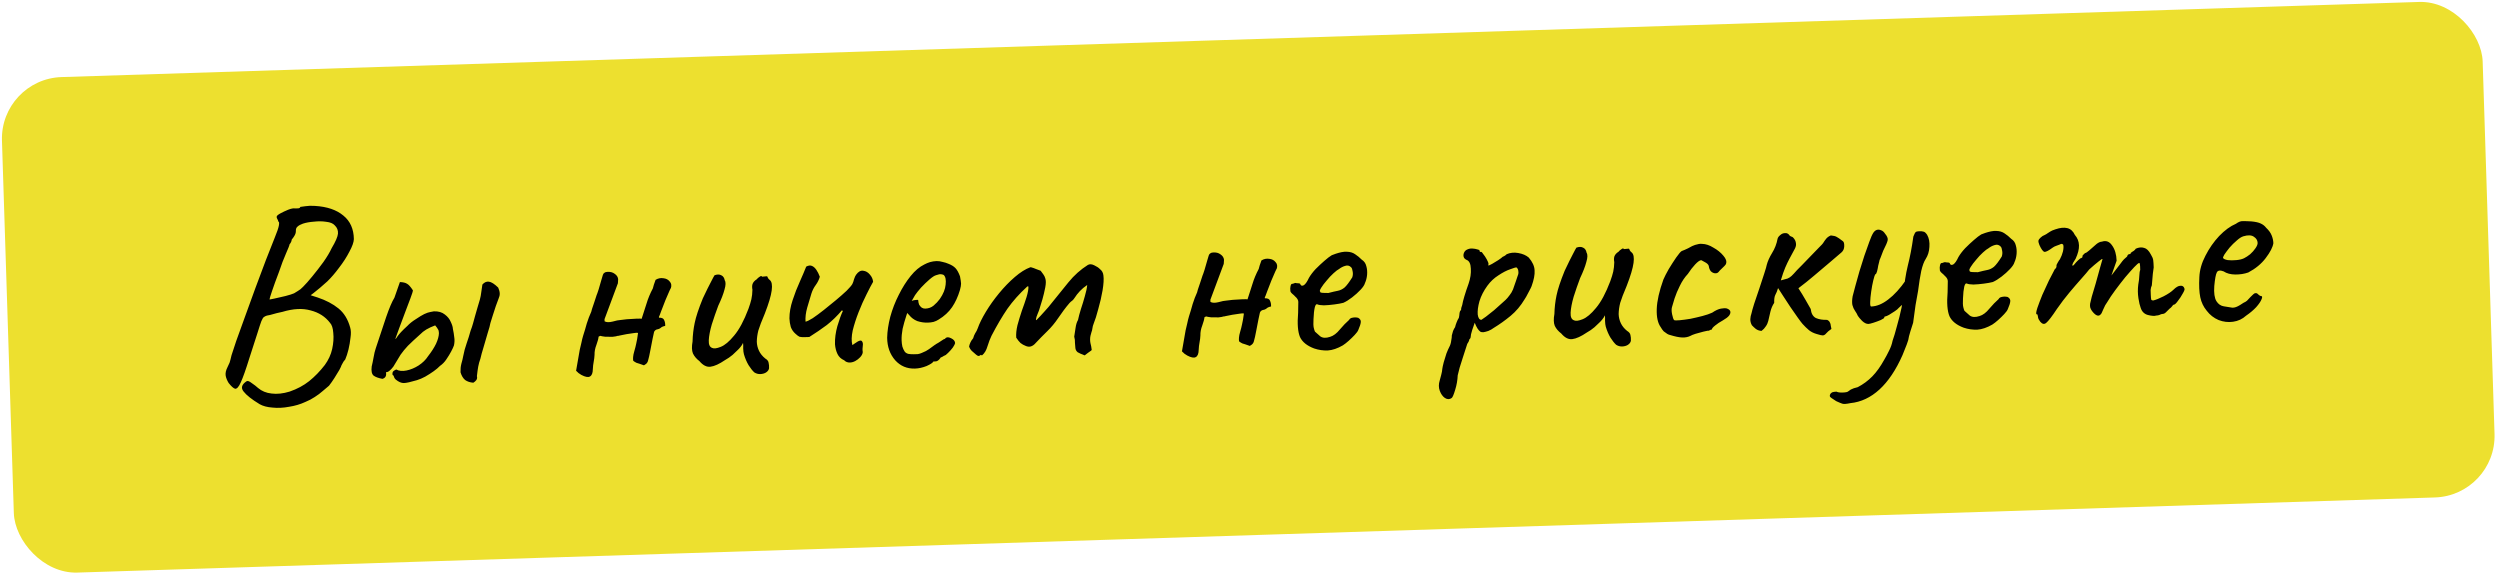
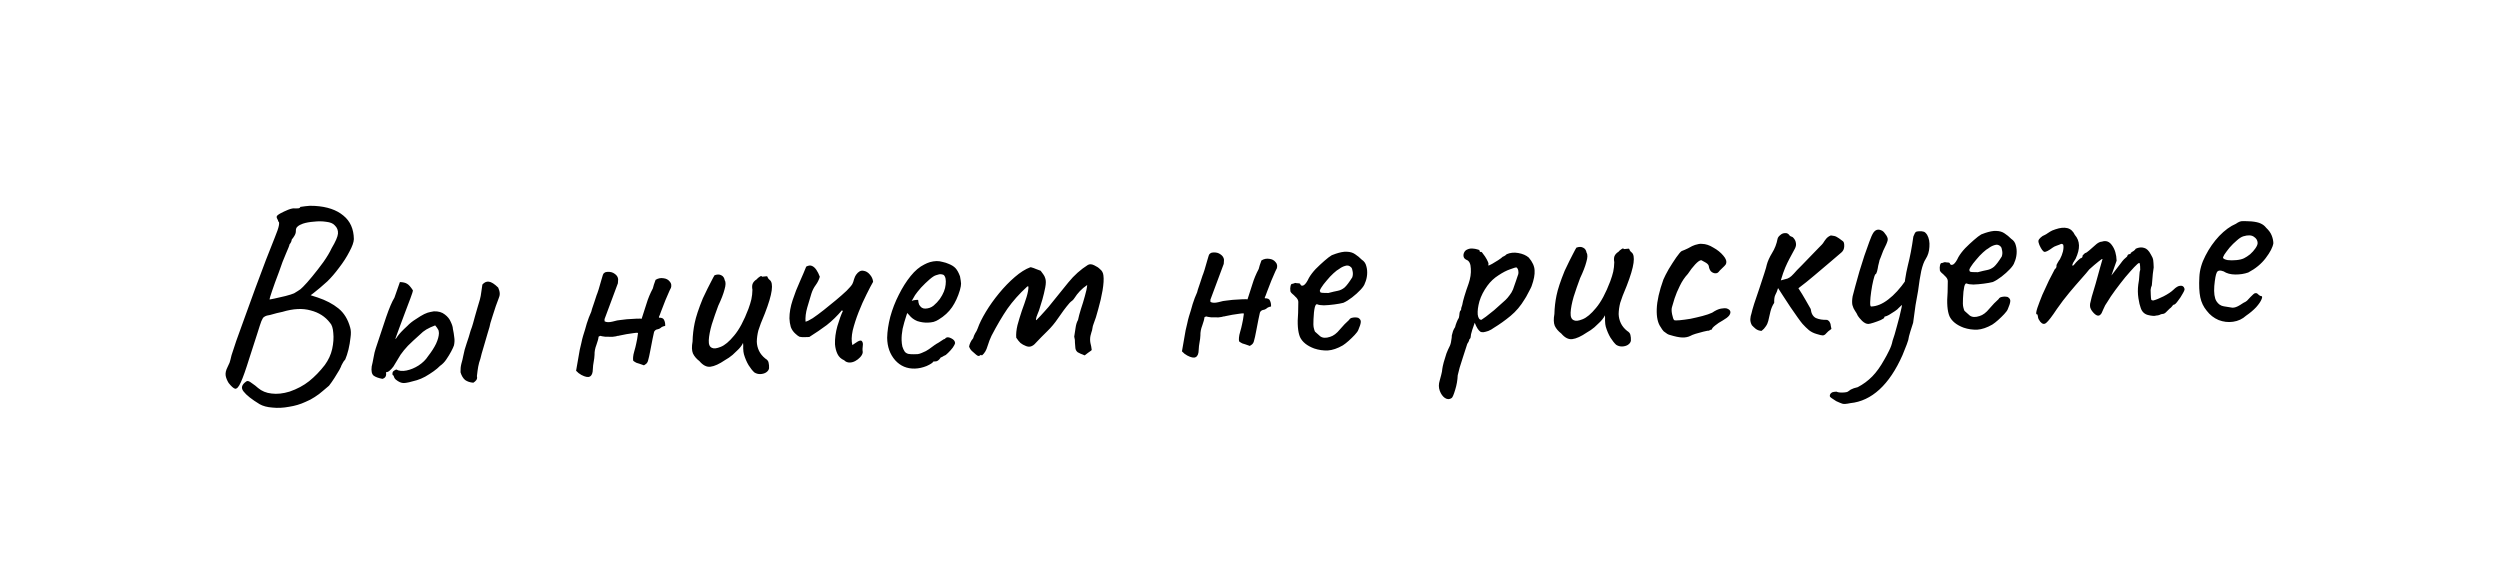
<svg xmlns="http://www.w3.org/2000/svg" width="406" height="94" viewBox="0 0 406 94" fill="none">
-   <rect y="12.835" width="403.07" height="80.511" rx="10" transform="rotate(-1.825 0 12.835)" fill="#EDE02F" />
-   <path d="M42.17 65.642C40.883 64.862 40.01 64.171 39.55 63.569C39.092 62.997 39.251 62.449 40.026 61.925C40.198 61.802 40.48 61.896 40.872 62.206C41.291 62.486 41.638 62.754 41.91 63.009C42.513 63.518 43.242 63.818 44.096 63.908C44.98 64.026 45.96 63.922 47.035 63.594C48.254 63.173 49.307 62.611 50.195 61.907C51.11 61.174 51.963 60.295 52.752 59.272C53.342 58.461 53.74 57.597 53.945 56.681C54.15 55.735 54.21 54.867 54.126 54.078C54.072 53.287 53.892 52.735 53.589 52.422C52.823 51.419 51.774 50.749 50.443 50.41C49.14 50.041 47.616 50.119 45.872 50.644C45.668 50.68 45.362 50.748 44.954 50.85C44.547 50.951 44.183 51.05 43.863 51.149C43.542 51.218 43.368 51.253 43.338 51.254C43.135 51.319 42.976 51.397 42.861 51.489C42.746 51.551 42.607 51.776 42.443 52.163C42.308 52.519 42.094 53.172 41.801 54.12C41.508 55.039 41.067 56.404 40.48 58.213C39.921 60.021 39.464 61.312 39.107 62.087C38.779 62.831 38.467 63.178 38.172 63.129C37.905 63.05 37.558 62.738 37.129 62.194C36.882 61.791 36.722 61.4 36.651 61.021C36.58 60.612 36.682 60.139 36.958 59.602C37.096 59.334 37.206 59.095 37.288 58.887C37.368 58.65 37.472 58.25 37.601 57.688C37.734 57.244 37.988 56.473 38.364 55.375C38.768 54.247 39.239 52.94 39.779 51.456C40.317 49.942 40.884 48.383 41.478 46.779C42.072 45.175 42.64 43.66 43.181 42.234C43.752 40.807 44.227 39.603 44.607 38.623C44.988 37.7 45.216 37.033 45.291 36.62C45.366 36.206 45.329 35.987 45.182 35.963C45.177 35.816 45.129 35.686 45.037 35.571C44.944 35.427 44.911 35.296 44.937 35.178C44.933 35.061 45.118 34.894 45.493 34.676C45.897 34.458 46.33 34.253 46.794 34.062C47.286 33.87 47.666 33.799 47.931 33.85C48.078 33.845 48.254 33.839 48.459 33.833C48.663 33.797 48.764 33.72 48.76 33.603C48.848 33.6 49.126 33.562 49.593 33.488C50.06 33.415 50.573 33.398 51.132 33.439C53.102 33.552 54.645 34.075 55.761 35.008C56.875 35.911 57.444 37.184 57.468 38.827C57.454 39.326 57.212 40.009 56.741 40.875C56.299 41.74 55.74 42.609 55.063 43.482C54.416 44.354 53.78 45.093 53.154 45.7C52.783 46.035 52.383 46.386 51.955 46.752C51.554 47.087 51.197 47.377 50.882 47.622C50.595 47.837 50.452 47.944 50.452 47.944C50.452 47.944 50.571 47.984 50.808 48.065C51.045 48.145 51.297 48.225 51.564 48.305C52.929 48.76 54.063 49.355 54.967 50.089C55.871 50.823 56.506 51.859 56.871 53.197C57.003 53.633 57.02 54.176 56.923 54.825C56.856 55.472 56.745 56.122 56.59 56.772C56.434 57.394 56.26 57.927 56.069 58.374C55.87 58.586 55.716 58.811 55.606 59.049C55.495 59.258 55.44 59.362 55.44 59.362C55.442 59.421 55.332 59.659 55.111 60.077C54.888 60.466 54.623 60.9 54.316 61.379C54.008 61.859 53.714 62.279 53.432 62.64C53.146 62.884 52.803 63.174 52.403 63.51C52.032 63.844 51.602 64.166 51.114 64.475C50.654 64.784 50.149 65.049 49.598 65.272C48.789 65.65 47.902 65.914 46.938 66.062C46.005 66.239 45.111 66.282 44.257 66.192C43.404 66.131 42.708 65.948 42.17 65.642ZM43.783 48.642C43.783 48.642 44.045 48.59 44.57 48.485C45.123 48.35 45.721 48.213 46.362 48.075C47.002 47.908 47.467 47.761 47.757 47.634C47.9 47.542 48.102 47.418 48.361 47.263C48.65 47.107 48.936 46.877 49.219 46.575C49.618 46.181 50.113 45.622 50.707 44.898C51.328 44.145 51.934 43.362 52.524 42.551C53.114 41.71 53.559 40.962 53.861 40.307C54.502 39.23 54.843 38.441 54.886 37.941C54.928 37.411 54.752 36.962 54.359 36.593C54.084 36.279 53.623 36.089 52.976 36.021C52.356 35.924 51.696 35.916 50.994 35.997C50.291 36.048 49.693 36.156 49.199 36.318C48.822 36.448 48.533 36.604 48.334 36.786C48.133 36.939 48.038 37.177 48.048 37.5C48.057 37.764 47.977 38.03 47.81 38.3C47.671 38.539 47.53 38.734 47.388 38.886C47.366 39.092 47.298 39.285 47.187 39.464C47.074 39.615 47.018 39.69 47.018 39.69C47.022 39.807 46.832 40.297 46.449 41.161C46.066 42.024 45.687 43.02 45.312 44.147C44.824 45.424 44.447 46.464 44.179 47.265C43.91 48.036 43.778 48.495 43.783 48.642ZM67.698 61.743C66.71 62.039 66.01 62.193 65.6 62.207C65.189 62.22 64.743 62.029 64.261 61.633C64.11 61.491 64.017 61.347 63.983 61.202C63.948 61.027 63.871 60.927 63.753 60.901C63.717 60.697 63.727 60.535 63.782 60.416C63.865 60.267 64.051 60.128 64.341 60.002C64.789 60.252 65.348 60.307 66.019 60.168C66.689 60.029 67.341 59.759 67.974 59.357C68.635 58.925 69.147 58.424 69.511 57.855C70.074 57.133 70.508 56.459 70.811 55.833C71.112 55.177 71.27 54.6 71.283 54.1C71.274 53.807 71.223 53.603 71.132 53.489C71.068 53.344 70.915 53.129 70.671 52.843C70.149 53.036 69.671 53.257 69.239 53.506C68.836 53.753 68.507 54.013 68.252 54.286C67.396 55.047 66.726 55.67 66.243 56.155C65.788 56.639 65.393 57.121 65.056 57.602C64.749 58.081 64.359 58.724 63.885 59.532C63.66 59.833 63.447 60.06 63.247 60.213C63.076 60.365 62.887 60.444 62.682 60.451C62.789 61.035 62.595 61.393 62.1 61.526C61.451 61.4 60.975 61.225 60.675 61C60.373 60.745 60.269 60.249 60.363 59.513C60.467 59.099 60.569 58.611 60.668 58.05C60.767 57.46 60.883 56.972 61.018 56.586C61.661 54.688 62.223 52.997 62.704 51.514C63.214 50.03 63.665 48.974 64.055 48.345L64.943 45.807C65.442 45.821 65.826 45.911 66.096 46.078C66.364 46.217 66.684 46.573 67.055 47.148C67.059 47.295 66.926 47.725 66.656 48.438C66.413 49.12 66.116 49.908 65.763 50.8C65.439 51.69 65.128 52.522 64.83 53.295C64.561 54.037 64.372 54.557 64.264 54.854C64.157 55.18 64.243 55.118 64.522 54.669C64.831 54.219 65.37 53.644 66.14 52.945C66.509 52.551 66.966 52.184 67.513 51.844C68.059 51.474 68.52 51.196 68.895 51.007C69.3 50.818 69.634 50.705 69.897 50.667C70.16 50.629 70.349 50.594 70.466 50.561C71.199 50.537 71.791 50.709 72.243 51.076C72.694 51.414 73.015 51.815 73.206 52.278C73.426 52.74 73.541 53.118 73.55 53.412C73.653 53.878 73.727 54.33 73.77 54.769C73.842 55.178 73.826 55.618 73.724 56.091C73.644 56.329 73.493 56.656 73.272 57.074C73.05 57.492 72.785 57.926 72.477 58.377C72.197 58.796 71.856 59.145 71.454 59.422C71.198 59.694 70.855 59.984 70.425 60.291C69.995 60.598 69.534 60.892 69.044 61.172C68.583 61.421 68.134 61.612 67.698 61.743ZM76.868 62.154C76.338 62.112 75.893 61.965 75.533 61.712C75.201 61.429 74.953 61.012 74.789 60.46C74.773 59.961 74.817 59.505 74.921 59.091C75.053 58.646 75.157 58.217 75.232 57.804C75.357 57.125 75.54 56.444 75.783 55.761C76.025 55.078 76.238 54.397 76.422 53.716C76.584 53.3 76.718 52.899 76.823 52.514C76.928 52.13 77.034 51.745 77.139 51.36C77.27 50.886 77.402 50.427 77.535 49.982C77.667 49.538 77.8 49.093 77.932 48.649C78.037 48.264 78.113 47.865 78.158 47.453C78.233 47.04 78.293 46.627 78.338 46.215C78.65 45.852 78.997 45.695 79.38 45.741C79.792 45.786 80.301 46.108 80.907 46.705C81.065 47.052 81.149 47.372 81.158 47.665C81.167 47.929 81.103 48.21 80.965 48.508C80.856 48.775 80.708 49.176 80.519 49.711C80.361 50.244 80.187 50.778 79.999 51.312C79.839 51.816 79.719 52.202 79.639 52.468C79.591 52.793 79.447 53.325 79.206 54.067C78.995 54.807 78.77 55.578 78.532 56.378C78.293 57.148 78.122 57.77 78.019 58.243C77.858 58.688 77.739 59.118 77.664 59.531C77.59 59.944 77.518 60.46 77.45 61.079C77.517 61.341 77.48 61.562 77.339 61.743C77.227 61.893 77.069 62.03 76.868 62.154ZM106.467 45.446C106.87 45.198 107.292 45.111 107.735 45.185C108.177 45.23 108.52 45.409 108.765 45.724C109.038 46.009 109.094 46.389 108.933 46.864C108.986 46.686 108.917 46.805 108.725 47.222C108.561 47.609 108.342 48.115 108.069 48.74C107.825 49.364 107.594 49.959 107.378 50.523C107.189 51.058 107.067 51.37 107.011 51.459L107.016 51.591C107.485 51.576 107.768 51.714 107.865 52.004C107.991 52.264 108.045 52.571 108.027 52.924C107.677 52.994 107.431 53.104 107.289 53.255C107.146 53.377 106.958 53.457 106.724 53.494C106.636 53.496 106.535 53.544 106.421 53.636C106.306 53.727 106.236 53.832 106.211 53.95C106.184 54.039 106.108 54.394 105.981 55.014C105.882 55.604 105.756 56.254 105.603 56.963C105.478 57.642 105.362 58.16 105.256 58.515C105.205 58.752 105.094 58.946 104.923 59.098C104.751 59.221 104.636 59.298 104.578 59.329C103.984 59.114 103.584 58.98 103.377 58.928C103.198 58.845 103.018 58.734 102.838 58.593C102.803 58.418 102.796 58.212 102.818 57.977C102.839 57.712 102.902 57.402 103.008 57.047C103.141 56.602 103.245 56.188 103.321 55.804C103.425 55.39 103.524 54.814 103.617 54.078C103.498 54.023 103.249 54.031 102.87 54.101C102.519 54.142 102.139 54.198 101.731 54.27C101.322 54.342 100.972 54.412 100.681 54.48C100.419 54.547 100.302 54.565 100.33 54.535C100.186 54.598 99.909 54.651 99.499 54.694C99.118 54.706 98.722 54.704 98.31 54.688C97.927 54.641 97.647 54.592 97.469 54.538L97.21 54.679C97.189 54.973 97.072 55.417 96.856 56.011C96.639 56.575 96.539 57.107 96.555 57.605C96.538 57.987 96.491 58.37 96.415 58.754C96.34 59.138 96.294 59.536 96.278 59.947C96.269 60.593 96.106 60.995 95.788 61.152C95.499 61.308 95.042 61.22 94.415 60.888C94.265 60.804 94.115 60.706 93.965 60.594C93.844 60.48 93.708 60.353 93.557 60.211L94.152 56.802C94.256 56.388 94.346 56.003 94.423 55.649C94.499 55.265 94.59 54.895 94.696 54.539C94.91 53.887 95.108 53.22 95.292 52.539C95.505 51.857 95.749 51.218 96.023 50.623C96.023 50.623 96.062 50.475 96.141 50.179C96.248 49.852 96.368 49.496 96.503 49.111C96.636 48.696 96.743 48.369 96.824 48.132C96.904 47.895 96.917 47.85 96.863 47.998C96.946 47.82 97.067 47.478 97.227 46.974C97.386 46.441 97.531 45.937 97.663 45.464C97.823 44.96 97.902 44.693 97.901 44.664C97.954 44.486 98.038 44.366 98.154 44.303C98.268 44.212 98.413 44.163 98.589 44.157C99.087 44.112 99.501 44.216 99.832 44.47C100.162 44.694 100.347 44.981 100.388 45.332C100.364 45.509 100.355 45.671 100.359 45.818C100.364 45.964 100.339 46.082 100.283 46.172L98.175 51.831L98.186 52.182C98.485 52.349 98.911 52.365 99.464 52.23C100.046 52.064 100.483 51.977 100.776 51.967C100.922 51.933 101.258 51.893 101.785 51.847C102.341 51.8 102.869 51.768 103.367 51.752C103.895 51.735 104.174 51.741 104.204 51.77C104.498 50.88 104.765 50.049 105.005 49.279C105.243 48.479 105.584 47.661 106.027 46.825C106.054 46.765 106.107 46.573 106.184 46.247C106.291 45.921 106.385 45.654 106.467 45.446ZM122.493 60.472C122.19 60.189 121.884 59.802 121.575 59.313C121.265 58.795 121.011 58.202 120.814 57.533C120.748 57.3 120.708 56.978 120.695 56.568C120.711 56.157 120.702 55.864 120.667 55.688C120.585 55.897 120.446 56.121 120.248 56.362C120.079 56.573 119.908 56.755 119.737 56.907C119.624 57.028 119.367 57.271 118.968 57.636C118.568 57.972 118.166 58.249 117.762 58.467C116.814 59.114 116.019 59.477 115.376 59.556C114.762 59.634 114.165 59.331 113.586 58.645C113.104 58.279 112.754 57.864 112.533 57.402C112.342 56.938 112.322 56.293 112.471 55.467C112.497 54.439 112.612 53.437 112.815 52.462C113.018 51.458 113.459 50.123 114.14 48.458C114.717 47.236 115.158 46.341 115.463 45.774C115.766 45.177 115.96 44.819 116.044 44.699C116.48 44.538 116.846 44.541 117.145 44.708C117.443 44.845 117.628 45.118 117.7 45.526C117.885 45.814 117.872 46.313 117.66 47.024C117.477 47.735 117.138 48.611 116.643 49.654C116.265 50.664 115.916 51.673 115.596 52.681C115.305 53.688 115.142 54.545 115.106 55.25C115.07 55.956 115.259 56.375 115.674 56.509C115.943 56.647 116.396 56.588 117.033 56.333C117.7 56.077 118.429 55.467 119.22 54.502C120.04 53.537 120.815 52.089 121.546 50.158C121.762 49.564 121.921 49.045 122.024 48.601C122.127 48.129 122.184 47.613 122.195 47.055C122.125 46.705 122.13 46.397 122.209 46.13C122.317 45.833 122.544 45.577 122.889 45.36C123.002 45.21 123.159 45.073 123.36 44.949C123.561 44.796 123.693 44.791 123.756 44.936L124.458 44.87C124.575 44.837 124.65 44.907 124.685 45.083C124.749 45.227 124.855 45.356 125.006 45.468C125.337 45.722 125.443 46.291 125.324 47.175C125.206 48.059 124.835 49.304 124.211 50.909C123.693 52.129 123.341 53.05 123.155 53.672C122.999 54.293 122.916 54.898 122.905 55.485C122.922 56.013 123.041 56.508 123.261 56.97C123.481 57.433 123.817 57.847 124.269 58.215C124.598 58.409 124.782 58.638 124.82 58.901C124.887 59.163 124.911 59.471 124.893 59.823C124.843 60.089 124.674 60.315 124.387 60.5C124.127 60.655 123.822 60.738 123.47 60.749C123.118 60.761 122.792 60.668 122.493 60.472ZM138.424 56.044C138.596 55.921 138.754 55.814 138.898 55.721C139.07 55.598 139.214 55.505 139.329 55.443C139.647 55.286 139.852 55.265 139.944 55.379C140.065 55.493 140.129 55.667 140.137 55.901C140.14 56.019 140.13 56.151 140.105 56.299C140.081 56.446 140.07 56.564 140.073 56.652C140.075 56.74 140.079 56.842 140.082 56.96C140.115 57.076 140.119 57.193 140.094 57.312C140.043 57.548 139.903 57.787 139.676 58.029C139.449 58.271 139.192 58.47 138.903 58.626C138.615 58.782 138.324 58.865 138.031 58.874C137.65 58.887 137.337 58.764 137.094 58.508C136.589 58.289 136.225 57.949 136.005 57.486C135.785 57.024 135.651 56.5 135.603 55.915C135.573 54.976 135.702 53.989 135.992 52.953C136.31 51.886 136.607 51.069 136.882 50.503C136.852 50.474 136.822 50.461 136.793 50.462C136.792 50.432 136.776 50.404 136.746 50.375C135.954 51.31 135.129 52.114 134.27 52.788C133.41 53.431 132.462 54.078 131.427 54.728C131.309 54.731 131.177 54.736 131.031 54.74C130.913 54.744 130.782 54.748 130.635 54.753C130.312 54.763 130.048 54.742 129.841 54.69C129.662 54.608 129.451 54.453 129.209 54.226C128.847 53.915 128.586 53.542 128.425 53.107C128.293 52.642 128.219 52.174 128.204 51.705C128.203 50.766 128.377 49.777 128.725 48.739C129.073 47.671 129.466 46.661 129.905 45.708C130.343 44.725 130.684 43.922 130.928 43.298C131.275 43.111 131.581 43.071 131.849 43.18C132.117 43.289 132.358 43.501 132.574 43.817C132.789 44.133 132.978 44.509 133.138 44.944C133.007 45.418 132.786 45.865 132.477 46.286C132.167 46.706 131.933 47.169 131.773 47.673C131.588 48.325 131.363 49.08 131.097 49.94C130.86 50.769 130.767 51.535 130.819 52.238C131.052 52.201 131.442 52.012 131.989 51.672C132.535 51.302 133.137 50.858 133.795 50.337C134.454 49.818 135.111 49.283 135.769 48.734C136.426 48.184 136.997 47.682 137.481 47.226C137.965 46.741 138.276 46.379 138.415 46.139C138.526 45.931 138.62 45.663 138.698 45.338C138.805 45.012 138.914 44.773 139.027 44.623C139.392 44.112 139.781 43.895 140.195 43.969C140.607 44.015 140.966 44.224 141.271 44.595C141.576 44.938 141.75 45.328 141.793 45.767C141.515 46.246 141.155 46.932 140.714 47.827C140.273 48.692 139.848 49.645 139.441 50.685C139.034 51.725 138.714 52.719 138.48 53.665C138.276 54.611 138.257 55.404 138.424 56.044ZM148.593 59.857C147.303 59.898 146.232 59.448 145.38 58.507C144.527 57.536 144.092 56.318 144.074 54.851C144.099 53.794 144.268 52.658 144.581 51.445C144.923 50.201 145.384 49.013 145.964 47.879C146.543 46.716 147.185 45.697 147.891 44.824C148.597 43.95 149.34 43.324 150.12 42.947C150.409 42.791 150.713 42.664 151.033 42.566C151.382 42.467 151.732 42.411 152.084 42.4C152.406 42.39 152.745 42.438 153.101 42.544C153.456 42.62 153.752 42.714 153.99 42.823C154.495 43.013 154.884 43.249 155.158 43.534C155.431 43.819 155.68 44.266 155.905 44.875C156.011 45.429 156.067 45.824 156.075 46.058C156.082 46.293 156.02 46.647 155.889 47.121C155.571 48.187 155.145 49.111 154.613 49.891C154.08 50.671 153.353 51.34 152.432 51.898C152.202 52.052 151.927 52.178 151.608 52.276C151.316 52.344 151.009 52.384 150.687 52.394C150.101 52.413 149.526 52.328 148.962 52.141C148.427 51.923 147.991 51.6 147.654 51.17L147.335 50.828L147.214 51.184C146.947 51.985 146.736 52.726 146.581 53.406C146.456 54.085 146.403 54.703 146.421 55.26C146.432 55.612 146.472 55.948 146.541 56.269C146.639 56.588 146.765 56.863 146.919 57.093C147.042 57.265 147.237 57.391 147.504 57.47C147.799 57.52 148.108 57.539 148.43 57.529C148.635 57.522 148.841 57.516 149.046 57.509C149.279 57.472 149.497 57.407 149.7 57.312C150.193 57.12 150.582 56.917 150.869 56.702C151.185 56.487 151.5 56.257 151.815 56.012L151.988 55.918L151.944 55.919C152.291 55.732 152.593 55.547 152.851 55.362C153.139 55.177 153.282 55.084 153.282 55.084C153.4 55.08 153.515 55.003 153.627 54.853C153.858 54.728 154.153 54.763 154.511 54.957C154.899 55.15 155.098 55.408 155.108 55.73C155.083 55.878 154.959 56.116 154.735 56.446C154.51 56.747 154.255 57.034 153.97 57.307C153.715 57.58 153.499 57.733 153.324 57.768C153.296 57.798 153.195 57.86 153.022 57.954C152.848 58.018 152.733 58.081 152.676 58.141L152.72 58.14C152.467 58.5 152.209 58.684 151.945 58.693L151.593 58.704C151.483 58.913 151.109 59.16 150.473 59.444C149.835 59.7 149.208 59.837 148.593 59.857ZM150.262 50.118C150.79 50.101 151.239 49.94 151.611 49.635C152.011 49.299 152.352 48.936 152.633 48.546C153.194 47.735 153.507 46.962 153.571 46.226C153.664 45.46 153.559 44.935 153.256 44.652C153.078 44.569 152.915 44.531 152.768 44.535C152.65 44.51 152.402 44.562 152.025 44.691C151.763 44.758 151.404 44.99 150.947 45.386C150.49 45.782 150.034 46.222 149.58 46.706C149.156 47.19 148.831 47.596 148.607 47.926L148.065 48.868C148.296 48.773 148.515 48.721 148.72 48.715C148.954 48.678 149.086 48.689 149.117 48.746C149.126 49.01 149.178 49.258 149.273 49.49C149.397 49.691 149.534 49.848 149.685 49.961C149.864 50.072 150.057 50.125 150.262 50.118ZM176.09 57.699C176.001 57.644 175.807 57.562 175.51 57.454C175.242 57.316 175.078 57.233 175.018 57.206C174.807 57.036 174.683 56.82 174.645 56.557C174.607 56.294 174.583 56.002 174.573 55.679C174.592 55.355 174.552 55.019 174.453 54.67C174.527 54.257 174.6 53.785 174.671 53.255C174.742 52.724 174.875 52.294 175.07 51.965C175.172 51.463 175.329 50.871 175.542 50.189C175.783 49.477 175.996 48.781 176.179 48.1C176.391 47.389 176.519 46.783 176.561 46.282C176.101 46.591 175.701 46.926 175.361 47.289C175.02 47.653 174.738 48.014 174.515 48.373C174.403 48.553 174.276 48.704 174.133 48.825C173.99 48.918 173.847 49.04 173.705 49.191C173.365 49.584 173.041 49.99 172.731 50.411C172.422 50.832 172.113 51.267 171.805 51.718C171.3 52.467 170.721 53.161 170.066 53.798C169.412 54.436 168.787 55.072 168.191 55.707C167.965 55.979 167.706 56.163 167.416 56.26C167.154 56.328 166.889 56.307 166.621 56.198C166.265 56.062 165.966 55.896 165.725 55.698C165.513 55.5 165.284 55.213 165.037 54.84C164.989 54.254 165.055 53.577 165.236 52.808C165.446 52.039 165.685 51.253 165.953 50.452C166.25 49.65 166.505 48.908 166.718 48.227C166.93 47.515 167.03 46.955 167.017 46.544C166.986 46.516 166.942 46.502 166.883 46.504C166.854 46.505 166.811 46.536 166.754 46.597C165.528 47.722 164.48 48.9 163.61 50.131C162.769 51.361 161.906 52.827 161.021 54.528C160.801 54.975 160.584 55.54 160.371 56.222C160.186 56.873 159.894 57.367 159.494 57.703C159.465 57.704 159.435 57.705 159.406 57.706C159.405 57.676 159.39 57.662 159.361 57.663C159.329 57.605 159.286 57.607 159.229 57.667C159.172 57.728 159.085 57.775 158.969 57.808C158.823 57.812 158.674 57.744 158.522 57.602C158.31 57.403 158.084 57.205 157.843 57.007C157.631 56.809 157.477 56.564 157.379 56.274C157.43 56.037 157.497 55.83 157.579 55.651C157.661 55.443 157.814 55.203 158.041 54.932C158.119 54.636 158.228 54.368 158.367 54.129C158.535 53.889 158.674 53.62 158.781 53.323C159.05 52.552 159.491 51.657 160.104 50.639C160.717 49.622 161.433 48.616 162.253 47.621C163.072 46.627 163.924 45.748 164.81 44.986C165.695 44.224 166.529 43.698 167.312 43.409C167.342 43.408 167.356 43.408 167.356 43.408C167.386 43.407 167.415 43.406 167.444 43.405C167.74 43.483 168.008 43.578 168.246 43.687C168.483 43.768 168.736 43.862 169.003 43.971C169.125 44.114 169.263 44.3 169.417 44.53C169.571 44.731 169.68 44.947 169.746 45.18C169.875 45.528 169.876 46.027 169.75 46.677C169.624 47.326 169.469 47.977 169.285 48.629C169.1 49.28 168.941 49.799 168.806 50.185C168.781 50.303 168.686 50.556 168.522 50.942C168.359 51.329 168.265 51.626 168.243 51.832C168.244 51.861 168.244 51.89 168.245 51.92C168.246 51.949 168.262 51.978 168.292 52.006C168.747 51.551 169.187 51.082 169.612 50.599C170.066 50.115 170.476 49.632 170.842 49.151C171.717 48.066 172.606 46.967 173.51 45.852C174.442 44.707 175.497 43.763 176.677 43.021C176.965 42.865 177.303 42.884 177.691 43.077C178.108 43.269 178.423 43.479 178.636 43.707C178.967 43.96 179.154 44.306 179.197 44.745C179.275 45.33 179.227 46.138 179.055 47.171C178.882 48.175 178.65 49.18 178.359 50.187C178.098 51.193 177.845 51.994 177.6 52.589C177.546 52.737 177.505 52.856 177.479 52.945C177.452 53.033 177.427 53.166 177.404 53.343C177.381 53.549 177.329 53.756 177.247 53.965C177.195 54.172 177.143 54.364 177.09 54.542C177.014 54.926 177.012 55.307 177.082 55.687C177.183 56.065 177.254 56.444 177.295 56.824C177.296 56.854 177.253 56.899 177.167 56.961C176.995 57.084 176.823 57.206 176.651 57.329C176.507 57.422 176.35 57.544 176.178 57.697C176.149 57.698 176.134 57.698 176.134 57.698C176.134 57.698 176.12 57.699 176.09 57.699ZM204.858 42.295C205.261 42.047 205.683 41.96 206.126 42.034C206.568 42.078 206.911 42.258 207.156 42.573C207.429 42.858 207.485 43.238 207.324 43.712C207.377 43.535 207.308 43.654 207.116 44.071C206.952 44.458 206.733 44.964 206.46 45.589C206.216 46.213 205.985 46.808 205.769 47.372C205.58 47.906 205.458 48.218 205.402 48.308L205.407 48.44C205.876 48.425 206.159 48.563 206.256 48.853C206.382 49.113 206.436 49.42 206.418 49.773C206.068 49.843 205.822 49.953 205.68 50.104C205.537 50.226 205.349 50.306 205.115 50.343C205.027 50.345 204.926 50.393 204.812 50.484C204.697 50.576 204.627 50.681 204.602 50.799C204.575 50.888 204.499 51.243 204.372 51.863C204.273 52.453 204.147 53.103 203.994 53.812C203.869 54.491 203.753 55.009 203.647 55.364C203.596 55.601 203.485 55.795 203.314 55.947C203.142 56.07 203.027 56.147 202.969 56.178C202.375 55.962 201.975 55.829 201.768 55.776C201.589 55.694 201.409 55.583 201.229 55.442C201.194 55.267 201.187 55.061 201.209 54.826C201.23 54.561 201.293 54.251 201.399 53.895C201.532 53.451 201.636 53.037 201.712 52.653C201.816 52.239 201.915 51.663 202.008 50.926C201.889 50.871 201.64 50.879 201.261 50.95C200.91 50.991 200.53 51.047 200.122 51.119C199.713 51.191 199.363 51.261 199.072 51.328C198.81 51.396 198.693 51.414 198.721 51.384C198.577 51.447 198.3 51.5 197.89 51.542C197.509 51.555 197.113 51.553 196.701 51.536C196.318 51.49 196.038 51.44 195.86 51.387L195.6 51.528C195.58 51.822 195.463 52.266 195.247 52.86C195.03 53.424 194.93 53.956 194.946 54.454C194.929 54.836 194.882 55.219 194.806 55.603C194.731 55.987 194.685 56.385 194.669 56.796C194.66 57.442 194.497 57.844 194.179 58.001C193.89 58.157 193.433 58.069 192.806 57.736C192.656 57.653 192.506 57.555 192.356 57.443C192.235 57.329 192.099 57.201 191.948 57.059L192.543 53.651C192.647 53.236 192.737 52.852 192.814 52.497C192.89 52.114 192.981 51.744 193.087 51.388C193.301 50.736 193.499 50.069 193.683 49.388C193.896 48.706 194.14 48.067 194.414 47.472C194.414 47.472 194.453 47.324 194.532 47.028C194.639 46.701 194.759 46.345 194.894 45.959C195.027 45.544 195.134 45.218 195.215 44.981C195.295 44.743 195.308 44.699 195.254 44.847C195.337 44.669 195.458 44.327 195.618 43.823C195.777 43.29 195.922 42.786 196.054 42.312C196.214 41.809 196.293 41.542 196.292 41.513C196.345 41.335 196.429 41.215 196.545 41.152C196.659 41.06 196.804 41.012 196.98 41.006C197.478 40.961 197.892 41.065 198.223 41.319C198.553 41.543 198.738 41.83 198.779 42.181C198.755 42.358 198.746 42.52 198.75 42.666C198.755 42.813 198.73 42.931 198.674 43.021L196.566 48.679L196.577 49.031C196.876 49.198 197.302 49.213 197.855 49.078C198.437 48.913 198.874 48.826 199.167 48.816C199.313 48.782 199.649 48.742 200.176 48.696C200.732 48.649 201.259 48.617 201.758 48.601C202.286 48.584 202.565 48.59 202.595 48.618C202.889 47.728 203.156 46.898 203.396 46.127C203.634 45.327 203.975 44.509 204.418 43.673C204.445 43.614 204.497 43.422 204.575 43.096C204.682 42.77 204.776 42.503 204.858 42.295ZM213.42 56.592C212.262 56.16 211.494 55.538 211.116 54.729C210.766 53.889 210.665 52.586 210.814 50.82C210.844 49.91 210.854 49.308 210.845 49.014C210.835 48.721 210.665 48.433 210.333 48.15C210.241 48.036 210.075 47.88 209.833 47.682C209.622 47.483 209.528 47.31 209.553 47.163C209.517 46.959 209.524 46.738 209.576 46.502C209.626 46.236 209.709 46.101 209.827 46.098C209.944 46.094 210.06 46.061 210.176 45.998C210.32 45.935 210.452 45.931 210.571 45.986C210.689 45.982 210.821 45.992 210.969 46.017C211.116 46.042 211.192 46.113 211.196 46.23C211.319 46.431 211.511 46.455 211.77 46.3C212.028 46.115 212.295 45.725 212.569 45.129C212.847 44.651 213.213 44.169 213.667 43.685C214.151 43.2 214.621 42.76 215.078 42.364C215.563 41.937 215.964 41.631 216.281 41.445C216.426 41.381 216.643 41.301 216.934 41.204C217.224 41.106 217.53 41.023 217.85 40.954C218.2 40.884 218.493 40.86 218.728 40.882C219.257 40.894 219.701 41.027 220.062 41.279C220.451 41.531 220.813 41.828 221.147 42.169C221.536 42.421 221.782 42.765 221.884 43.202C222.016 43.638 222.06 44.106 222.017 44.607C221.975 45.107 221.857 45.566 221.665 45.983C221.587 46.279 221.349 46.638 220.951 47.062C220.554 47.486 220.098 47.896 219.582 48.294C219.066 48.693 218.592 48.986 218.158 49.176C217.779 49.277 217.283 49.366 216.669 49.444C216.085 49.522 215.529 49.569 215.001 49.586C214.502 49.572 214.163 49.525 213.984 49.442C213.775 49.331 213.619 49.498 213.516 49.941C213.412 50.385 213.345 51.018 213.312 51.841C213.274 52.488 213.289 52.957 213.357 53.248C213.425 53.539 213.491 53.743 213.553 53.858C213.765 54.057 214.052 54.312 214.414 54.623C214.804 54.904 215.334 54.931 216.001 54.704C216.554 54.54 217.084 54.141 217.592 53.509C218.129 52.875 218.626 52.361 219.083 51.964C219.194 51.755 219.381 51.632 219.644 51.594C219.935 51.526 220.243 51.531 220.569 51.609C220.898 51.803 221.038 52.048 220.988 52.343C220.967 52.608 220.834 53.023 220.588 53.589C220.507 53.797 220.31 54.067 219.998 54.4C219.714 54.703 219.387 55.022 219.016 55.356C218.673 55.661 218.358 55.906 218.071 56.091C217.206 56.588 216.393 56.864 215.632 56.917C214.87 56.942 214.133 56.833 213.42 56.592ZM215.729 47.581C216.37 47.414 216.879 47.295 217.259 47.224C217.638 47.153 217.999 46.98 218.343 46.705C218.685 46.401 219.107 45.844 219.61 45.036C219.717 44.71 219.736 44.386 219.667 44.066C219.627 43.744 219.547 43.526 219.426 43.413C219.152 43.128 218.827 43.051 218.45 43.18C218.101 43.279 217.769 43.451 217.454 43.696C217.251 43.791 216.951 44.02 216.551 44.386C216.181 44.72 215.812 45.114 215.445 45.566C215.077 45.988 214.781 46.379 214.558 46.739C214.334 47.098 214.282 47.305 214.401 47.36C214.347 47.479 214.51 47.547 214.892 47.564C215.304 47.58 215.583 47.586 215.729 47.581ZM235.75 64.637C235.406 64.883 235.039 64.88 234.649 64.629C234.289 64.376 234.013 63.989 233.82 63.467C233.627 62.944 233.624 62.387 233.81 61.794C233.863 61.616 233.942 61.32 234.046 60.906C234.151 60.521 234.214 60.181 234.233 59.887C234.256 59.681 234.333 59.327 234.464 58.824C234.595 58.35 234.741 57.875 234.902 57.401C235.092 56.925 235.243 56.583 235.354 56.374C235.52 56.075 235.627 55.734 235.673 55.351C235.749 54.967 235.783 54.672 235.777 54.467C235.829 54.26 235.895 54.023 235.974 53.757C236.083 53.489 236.194 53.28 236.306 53.13C236.357 52.893 236.437 52.641 236.546 52.373C236.654 52.077 236.778 51.823 236.918 51.613C236.97 51.406 237.006 51.156 237.026 50.861C237.075 50.566 237.158 50.402 237.274 50.369C237.3 50.251 237.311 50.133 237.307 50.016C237.333 49.898 237.386 49.735 237.467 49.527C237.516 49.202 237.633 48.729 237.818 48.107C238.004 47.484 238.231 46.802 238.501 46.06C238.796 45.199 238.917 44.388 238.863 43.627C238.838 42.835 238.603 42.358 238.157 42.197C237.919 42.087 237.767 41.93 237.702 41.727C237.636 41.494 237.658 41.259 237.767 41.021C237.877 40.782 238.048 40.615 238.28 40.52C238.54 40.394 238.817 40.341 239.111 40.361C239.434 40.38 239.715 40.43 239.952 40.51C240.189 40.562 240.293 40.617 240.266 40.676C240.27 40.823 240.346 40.909 240.494 40.933C240.55 40.843 240.67 40.942 240.856 41.23C241.069 41.487 241.27 41.789 241.457 42.135C241.644 42.481 241.74 42.728 241.745 42.874C241.69 42.993 241.663 43.068 241.664 43.097C241.664 43.097 241.722 43.095 241.84 43.091C241.84 43.091 241.999 43.013 242.316 42.856C242.633 42.67 242.964 42.468 243.31 42.252C243.683 42.005 243.927 41.821 244.04 41.7C244.04 41.7 244.113 41.669 244.257 41.605C244.43 41.512 244.574 41.404 244.687 41.283C245.266 41.03 245.895 40.966 246.574 41.091C247.282 41.215 247.848 41.461 248.271 41.829C248.88 42.543 249.196 43.237 249.218 43.912C249.269 44.585 249.105 45.441 248.728 46.481C248.674 46.629 248.55 46.883 248.356 47.241C248.19 47.569 248.024 47.883 247.858 48.181C247.69 48.451 247.607 48.586 247.607 48.586C246.966 49.663 246.203 50.568 245.316 51.3C244.43 52.033 243.526 52.678 242.605 53.236C242.318 53.451 242.016 53.622 241.697 53.749C241.406 53.847 241.144 53.914 240.911 53.951C240.676 53.958 240.514 53.934 240.424 53.878C240.094 53.654 239.785 53.165 239.497 52.411C239.362 52.797 239.228 53.183 239.094 53.569C238.988 53.924 238.922 54.161 238.896 54.279C238.874 54.485 238.85 54.662 238.825 54.81C238.8 54.928 238.73 55.033 238.615 55.125C238.615 55.125 238.602 55.184 238.577 55.302C238.551 55.42 238.454 55.599 238.286 55.84C238.02 56.699 237.78 57.441 237.565 58.064C237.351 58.716 237.178 59.265 237.045 59.709C236.914 60.183 236.81 60.597 236.733 60.952C236.7 61.745 236.563 62.528 236.324 63.298C236.085 64.098 235.894 64.545 235.75 64.637ZM240.582 51.936C240.698 51.874 240.942 51.705 241.314 51.428C241.715 51.122 242.159 50.77 242.645 50.373C243.13 49.947 243.573 49.551 243.972 49.186C244.4 48.82 244.685 48.547 244.826 48.366C245.052 48.095 245.263 47.809 245.459 47.51C245.654 47.181 245.804 46.824 245.909 46.439C245.989 46.201 246.084 45.934 246.191 45.637C246.299 45.34 246.393 45.059 246.473 44.792C246.582 44.554 246.619 44.318 246.582 44.084C246.573 43.82 246.478 43.603 246.297 43.433C246.179 43.407 245.83 43.507 245.25 43.73C244.669 43.925 244.034 44.254 243.344 44.716C242.654 45.149 242.056 45.711 241.55 46.402C240.959 47.214 240.531 48.049 240.265 48.909C240.028 49.767 239.934 50.489 239.982 51.075C240.06 51.659 240.26 51.946 240.582 51.936ZM262.456 55.99C262.154 55.706 261.848 55.32 261.538 54.831C261.228 54.312 260.975 53.719 260.777 53.05C260.711 52.818 260.671 52.496 260.658 52.086C260.674 51.674 260.665 51.381 260.63 51.206C260.549 51.414 260.409 51.639 260.211 51.88C260.042 52.091 259.872 52.272 259.701 52.424C259.587 52.545 259.331 52.788 258.931 53.153C258.531 53.489 258.129 53.766 257.725 53.984C256.778 54.631 255.982 54.994 255.339 55.073C254.725 55.152 254.129 54.848 253.549 54.162C253.068 53.796 252.717 53.382 252.497 52.919C252.306 52.456 252.285 51.811 252.435 50.984C252.46 49.956 252.575 48.955 252.779 47.98C252.981 46.975 253.423 45.641 254.103 43.975C254.68 42.753 255.121 41.859 255.426 41.291C255.73 40.695 255.924 40.336 256.008 40.216C256.443 40.056 256.81 40.059 257.109 40.225C257.407 40.362 257.591 40.635 257.663 41.044C257.848 41.331 257.835 41.831 257.623 42.542C257.44 43.252 257.102 44.129 256.607 45.172C256.228 46.182 255.879 47.191 255.559 48.199C255.269 49.206 255.105 50.062 255.069 50.768C255.033 51.473 255.223 51.893 255.638 52.026C255.906 52.164 256.359 52.106 256.997 51.851C257.664 51.594 258.392 50.984 259.183 50.02C260.003 49.054 260.779 47.606 261.509 45.675C261.725 45.081 261.885 44.562 261.988 44.119C262.09 43.646 262.147 43.131 262.158 42.573C262.089 42.223 262.093 41.914 262.173 41.648C262.281 41.351 262.507 41.094 262.853 40.877C262.965 40.727 263.122 40.59 263.324 40.466C263.524 40.313 263.656 40.309 263.719 40.454L264.422 40.387C264.538 40.354 264.614 40.425 264.649 40.6C264.712 40.745 264.819 40.873 264.969 40.986C265.3 41.239 265.406 41.808 265.288 42.693C265.169 43.577 264.798 44.821 264.175 46.426C263.656 47.646 263.304 48.567 263.119 49.189C262.963 49.811 262.879 50.415 262.869 51.002C262.886 51.53 263.004 52.025 263.224 52.488C263.445 52.95 263.781 53.365 264.233 53.732C264.562 53.927 264.745 54.156 264.783 54.419C264.85 54.681 264.875 54.988 264.857 55.341C264.806 55.607 264.637 55.832 264.35 56.017C264.091 56.172 263.785 56.256 263.433 56.267C263.082 56.278 262.756 56.186 262.456 55.99ZM274.521 54.547C274.146 54.735 273.708 54.822 273.209 54.809C272.71 54.796 272.03 54.656 271.17 54.39C271.112 54.392 270.978 54.338 270.769 54.227C270.589 54.115 270.394 53.975 270.183 53.806C270.001 53.606 269.847 53.391 269.722 53.16C269.232 52.501 269.009 51.51 269.055 50.188C269.101 48.866 269.46 47.269 270.134 45.399C270.325 44.952 270.615 44.386 271.004 43.698C271.422 43.01 271.828 42.38 272.22 41.81C272.641 41.21 272.938 40.863 273.111 40.769C273.111 40.769 273.271 40.705 273.59 40.578C273.908 40.45 274.313 40.246 274.803 39.967C274.947 39.903 275.107 39.839 275.281 39.775C275.484 39.71 275.688 39.659 275.892 39.623C276.097 39.588 276.272 39.582 276.42 39.607C277.007 39.617 277.615 39.818 278.244 40.209C278.901 40.569 279.444 41.007 279.871 41.521C280.297 42.006 280.443 42.442 280.309 42.828C280.311 42.886 280.227 43.007 280.056 43.188C279.915 43.339 279.744 43.506 279.544 43.689C279.373 43.841 279.231 43.992 279.119 44.142C278.978 44.323 278.775 44.403 278.51 44.382C278.274 44.36 278.051 44.25 277.839 44.051C277.656 43.822 277.544 43.533 277.503 43.182C277.437 42.949 277.21 42.736 276.822 42.543C276.464 42.349 276.285 42.252 276.285 42.252C276.05 42.26 275.72 42.49 275.294 42.944C274.897 43.368 274.502 43.88 274.111 44.479C273.6 45.024 273.166 45.669 272.808 46.414C272.449 47.13 272.163 47.814 271.949 48.466C271.764 49.089 271.631 49.533 271.552 49.8C271.444 50.097 271.442 50.508 271.547 51.032C271.652 51.557 271.765 51.877 271.886 51.99C272.005 52.045 272.299 52.05 272.767 52.006C273.264 51.961 273.849 51.883 274.52 51.774C275.191 51.635 275.846 51.482 276.487 51.315C277.127 51.147 277.65 50.969 278.054 50.78C278.6 50.41 279.077 50.19 279.486 50.118C279.895 50.046 280.202 50.036 280.41 50.088C280.736 50.195 280.932 50.35 280.997 50.554C281.062 50.757 280.996 50.994 280.799 51.264C280.602 51.505 280.258 51.766 279.768 52.046C279.306 52.295 278.89 52.573 278.518 52.878C278.174 53.153 278.005 53.364 278.01 53.511C277.893 53.515 277.762 53.563 277.618 53.655C277.503 53.718 277.401 53.736 277.312 53.709C277.253 53.711 277.02 53.763 276.612 53.864C276.205 53.965 275.783 54.081 275.347 54.212C274.94 54.343 274.665 54.454 274.521 54.547ZM295.028 54.242C294.554 54.111 294.137 53.904 293.776 53.622C293.413 53.311 293.065 52.97 292.73 52.599C292.578 52.428 292.318 52.084 291.949 51.568C291.58 51.051 291.18 50.477 290.749 49.845C290.347 49.212 289.962 48.623 289.592 48.077C289.221 47.502 288.943 47.071 288.758 46.783C288.626 47.228 288.476 47.599 288.31 47.898C288.171 48.167 288.112 48.594 288.13 49.181C287.85 49.6 287.646 50.077 287.516 50.609C287.415 51.111 287.299 51.614 287.168 52.117C287.09 52.442 286.953 52.74 286.756 53.011C286.589 53.28 286.362 53.522 286.075 53.737C285.723 53.719 285.411 53.611 285.14 53.414C284.899 53.217 284.688 53.018 284.505 52.819C284.318 52.472 284.234 52.138 284.253 51.814C284.272 51.491 284.335 51.181 284.443 50.884C284.493 50.618 284.638 50.1 284.878 49.329C285.146 48.557 285.428 47.726 285.722 46.837C286.016 45.917 286.283 45.102 286.524 44.39C286.765 43.648 286.897 43.189 286.92 43.012C287.078 42.42 287.365 41.78 287.783 41.092C288.23 40.373 288.528 39.6 288.678 38.774C288.73 38.567 288.87 38.371 289.099 38.188C289.327 37.975 289.588 37.864 289.881 37.855C290.202 37.815 290.471 37.968 290.688 38.313C290.748 38.341 290.837 38.382 290.956 38.437C291.074 38.462 291.164 38.518 291.226 38.604C291.469 38.861 291.609 39.135 291.648 39.427C291.716 39.718 291.667 40.028 291.502 40.356C291.142 41.043 290.838 41.61 290.588 42.058C290.366 42.476 290.146 42.938 289.928 43.444C289.709 43.95 289.467 44.648 289.202 45.536C289.697 45.403 290.061 45.303 290.293 45.237C290.525 45.142 290.741 45.003 290.94 44.821C291.168 44.608 291.466 44.29 291.834 43.867C291.976 43.716 292.26 43.428 292.687 43.004C293.142 42.549 293.611 42.064 294.093 41.55C294.605 41.035 295.045 40.58 295.414 40.187C295.813 39.793 296.025 39.566 296.053 39.506C296.22 39.237 296.389 38.996 296.558 38.785C296.756 38.544 297.014 38.36 297.333 38.233C297.774 38.277 298.085 38.355 298.265 38.467C298.443 38.549 298.789 38.788 299.3 39.182C299.45 39.295 299.518 39.571 299.503 40.012C299.487 40.423 299.336 40.751 299.05 40.995C298.535 41.422 297.893 41.971 297.122 42.642C296.351 43.312 295.522 44.013 294.636 44.746C293.779 45.478 292.92 46.166 292.061 46.81C292.493 47.471 292.88 48.104 293.222 48.709C293.563 49.285 293.843 49.775 294.061 50.179C294.144 50.91 294.423 51.4 294.901 51.649C295.407 51.868 296.012 51.966 296.715 51.943C296.954 52.053 297.105 52.195 297.169 52.369C297.262 52.513 297.311 52.687 297.318 52.892C297.353 53.067 297.388 53.242 297.423 53.417C297.021 53.694 296.735 53.938 296.566 54.149C296.425 54.33 296.252 54.438 296.048 54.474C295.872 54.48 295.532 54.402 295.028 54.242ZM300.5 65.469C299.859 65.607 299.42 65.636 299.182 65.555C298.945 65.475 298.618 65.339 298.201 65.147C297.871 64.922 297.616 64.754 297.436 64.643C297.257 64.531 297.165 64.417 297.161 64.299C297.158 64.211 297.184 64.108 297.239 63.989C297.295 63.899 297.395 63.808 297.539 63.715C297.713 63.651 297.946 63.614 298.24 63.604C298.449 63.715 298.788 63.763 299.257 63.748C299.755 63.732 300.061 63.663 300.175 63.542C300.175 63.542 300.304 63.45 300.562 63.266C300.85 63.11 301.228 62.98 301.694 62.877C302.589 62.409 303.377 61.826 304.059 61.129C304.741 60.432 305.387 59.531 305.998 58.425C306.248 58.007 306.512 57.514 306.787 56.947C307.063 56.41 307.251 55.876 307.352 55.344C307.568 54.751 307.806 53.951 308.067 52.944C308.358 51.937 308.605 50.946 308.809 49.971C309.011 48.967 309.119 48.215 309.133 47.716C309.256 46.068 309.486 44.549 309.823 43.159C310.188 41.739 310.49 40.159 310.728 38.42C310.891 38.004 311.015 37.765 311.101 37.703C311.186 37.613 311.375 37.563 311.669 37.553C311.991 37.543 312.227 37.565 312.375 37.619C312.552 37.642 312.748 37.812 312.964 38.128C313.275 38.676 313.398 39.332 313.335 40.097C313.3 40.832 313.1 41.484 312.737 42.053C312.457 42.473 312.214 43.127 312.008 44.014C311.83 44.87 311.659 45.947 311.495 47.244C311.369 47.894 311.232 48.661 311.084 49.546C310.965 50.401 310.834 51.359 310.692 52.42C310.584 52.717 310.437 53.177 310.252 53.799C310.065 54.392 309.948 54.865 309.901 55.219C309.876 55.337 309.795 55.574 309.66 55.931C309.524 56.288 309.389 56.629 309.252 56.956C309.117 57.313 309.022 57.551 308.967 57.67C307.9 60.081 306.653 61.941 305.228 63.249C303.802 64.556 302.226 65.296 300.5 65.469ZM303.434 52.608C303.112 52.619 302.769 52.454 302.406 52.113C302.072 51.772 301.843 51.5 301.719 51.299C301.593 51.009 301.437 50.736 301.253 50.477C301.069 50.219 300.926 49.901 300.826 49.522C300.755 49.143 300.77 48.673 300.869 48.112C300.974 47.727 301.118 47.18 301.301 46.47C301.512 45.729 301.736 44.93 301.972 44.071C302.238 43.211 302.505 42.366 302.771 41.536C303.067 40.675 303.336 39.919 303.579 39.265C303.821 38.582 304.041 38.091 304.236 37.791C304.405 37.551 304.591 37.398 304.794 37.333C305.027 37.267 305.262 37.289 305.5 37.399C305.738 37.479 305.949 37.663 306.134 37.951C306.47 38.351 306.613 38.698 306.564 38.993C306.515 39.288 306.269 39.869 305.827 40.734C305.72 41.06 305.585 41.417 305.421 41.803C305.257 42.161 305.176 42.398 305.18 42.516C305.153 42.575 305.101 42.782 305.024 43.137C304.976 43.461 304.912 43.771 304.834 44.067C304.755 44.363 304.672 44.513 304.584 44.516C304.47 44.637 304.349 44.978 304.22 45.54C304.091 46.072 303.978 46.677 303.882 47.355C303.786 48.004 303.731 48.578 303.717 49.078C303.703 49.548 303.755 49.781 303.872 49.777C304.781 49.748 305.708 49.366 306.653 48.632C307.627 47.896 308.591 46.838 309.544 45.457L310.392 48.556C309.988 48.774 309.614 49.006 309.27 49.252C308.925 49.468 308.61 49.728 308.326 50.031C308.242 50.151 308.042 50.319 307.726 50.534C307.41 50.75 307.094 50.95 306.777 51.137C306.488 51.293 306.3 51.372 306.212 51.375C306.212 51.375 306.169 51.391 306.082 51.423C306.023 51.425 305.996 51.485 305.999 51.602C306.001 51.66 305.814 51.784 305.439 51.972C305.062 52.131 304.671 52.275 304.264 52.406C303.857 52.536 303.581 52.604 303.434 52.608ZM318.898 53.214C317.739 52.781 316.971 52.16 316.593 51.351C316.243 50.511 316.143 49.208 316.292 47.442C316.321 46.532 316.331 45.93 316.322 45.636C316.312 45.343 316.142 45.055 315.81 44.772C315.718 44.658 315.552 44.502 315.311 44.304C315.099 44.105 315.005 43.932 315.03 43.785C314.994 43.581 315.002 43.36 315.053 43.124C315.103 42.858 315.187 42.723 315.304 42.719C315.421 42.716 315.537 42.683 315.653 42.62C315.798 42.557 315.93 42.553 316.049 42.608C316.166 42.604 316.298 42.614 316.446 42.639C316.593 42.663 316.669 42.734 316.673 42.852C316.797 43.053 316.988 43.076 317.247 42.921C317.506 42.737 317.772 42.347 318.046 41.751C318.324 41.273 318.691 40.791 319.145 40.307C319.628 39.822 320.098 39.382 320.555 38.986C321.04 38.559 321.441 38.253 321.758 38.066C321.903 38.003 322.12 37.923 322.411 37.825C322.701 37.728 323.007 37.645 323.327 37.576C323.677 37.506 323.97 37.482 324.205 37.504C324.734 37.516 325.179 37.649 325.539 37.901C325.928 38.153 326.29 38.45 326.624 38.791C327.014 39.043 327.259 39.387 327.361 39.824C327.493 40.26 327.537 40.728 327.494 41.228C327.452 41.729 327.334 42.188 327.142 42.605C327.064 42.901 326.826 43.26 326.428 43.684C326.031 44.108 325.575 44.518 325.059 44.916C324.544 45.314 324.069 45.608 323.635 45.798C323.256 45.899 322.76 45.988 322.147 46.066C321.562 46.144 321.006 46.191 320.478 46.208C319.979 46.194 319.64 46.147 319.461 46.064C319.252 45.953 319.096 46.12 318.993 46.563C318.89 47.007 318.822 47.64 318.789 48.463C318.752 49.11 318.767 49.579 318.835 49.87C318.903 50.161 318.968 50.365 319.03 50.48C319.242 50.679 319.529 50.934 319.891 51.245C320.282 51.526 320.811 51.553 321.479 51.326C322.031 51.162 322.561 50.763 323.069 50.131C323.606 49.497 324.104 48.982 324.56 48.586C324.671 48.377 324.858 48.254 325.121 48.216C325.412 48.148 325.72 48.153 326.046 48.23C326.375 48.425 326.515 48.67 326.466 48.965C326.445 49.23 326.311 49.645 326.065 50.211C325.984 50.419 325.787 50.689 325.475 51.022C325.191 51.325 324.864 51.643 324.493 51.978C324.151 52.283 323.836 52.527 323.548 52.713C322.683 53.21 321.871 53.486 321.109 53.539C320.347 53.564 319.61 53.455 318.898 53.214ZM321.206 44.203C321.847 44.036 322.356 43.917 322.736 43.846C323.115 43.775 323.476 43.602 323.82 43.327C324.162 43.023 324.585 42.466 325.087 41.658C325.194 41.331 325.213 41.008 325.144 40.688C325.104 40.366 325.024 40.148 324.903 40.035C324.63 39.75 324.304 39.672 323.927 39.802C323.578 39.901 323.246 40.073 322.931 40.318C322.728 40.413 322.428 40.642 322.029 41.007C321.658 41.342 321.289 41.735 320.922 42.187C320.554 42.61 320.258 43.001 320.035 43.36C319.812 43.72 319.759 43.927 319.879 43.982C319.824 44.101 319.987 44.169 320.369 44.186C320.781 44.202 321.06 44.208 321.206 44.203ZM331.334 52.243C331.242 52.129 331.149 51.985 331.056 51.812C330.991 51.638 330.957 51.492 330.954 51.375C330.952 51.316 330.935 51.243 330.903 51.157C330.9 51.069 330.84 51.026 330.722 51.03C330.632 50.945 330.679 50.606 330.866 50.013C331.081 49.39 331.351 48.677 331.678 47.874C332.034 47.07 332.39 46.296 332.748 45.551C333.134 44.775 333.452 44.163 333.702 43.715C333.846 43.622 333.93 43.502 333.954 43.355C334.007 43.177 334.005 43.089 333.946 43.091C333.946 43.091 334.015 42.957 334.153 42.688C334.32 42.389 334.445 42.194 334.531 42.104C334.752 41.686 334.915 41.27 335.019 40.855C335.122 40.412 335.14 40.044 335.072 39.753C334.95 39.61 334.816 39.571 334.672 39.634C334.527 39.697 334.455 39.729 334.455 39.729C334.338 39.762 334.164 39.826 333.932 39.922C333.729 39.987 333.541 40.081 333.369 40.204C332.71 40.695 332.263 40.929 332.027 40.907C331.791 40.856 331.515 40.483 331.199 39.789C331.071 39.471 331.02 39.237 331.044 39.09C331.069 38.942 331.181 38.777 331.381 38.595C331.609 38.382 331.824 38.243 332.028 38.178C332.23 38.083 332.388 37.99 332.503 37.898C332.819 37.683 333.078 37.528 333.28 37.433C333.512 37.338 333.686 37.274 333.803 37.241C334.557 36.982 335.201 36.917 335.733 37.047C336.266 37.176 336.674 37.545 336.957 38.152C337.384 38.637 337.607 39.202 337.628 39.847C337.648 40.463 337.465 41.188 337.081 42.022L336.663 42.696C336.525 42.994 336.501 43.141 336.589 43.138C336.706 43.135 336.835 43.028 336.975 42.818C337.059 42.698 337.229 42.516 337.486 42.273C337.742 42.03 337.914 41.907 338.002 41.904C338.002 41.904 338.031 41.889 338.089 41.858C338.176 41.826 338.216 41.707 338.209 41.502C338.294 41.411 338.379 41.32 338.465 41.229C338.579 41.138 338.636 41.092 338.636 41.092C338.754 41.088 338.969 40.949 339.283 40.675C339.626 40.37 340.025 40.02 340.482 39.624C340.797 39.379 341.087 39.252 341.351 39.244C342.018 39.017 342.568 39.22 342.999 39.852C343.459 40.482 343.706 41.311 343.739 42.337L342.891 44.742L344.413 42.756C344.581 42.516 344.75 42.305 344.921 42.123C345.12 41.941 345.291 41.788 345.434 41.666C345.486 41.459 345.57 41.339 345.687 41.306C345.803 41.273 345.861 41.257 345.861 41.257C345.861 41.257 345.891 41.256 345.949 41.254C346.007 41.223 346.034 41.163 346.032 41.075C346.174 40.953 346.332 40.845 346.505 40.752C346.678 40.629 346.791 40.508 346.846 40.389C347.338 40.167 347.791 40.124 348.206 40.257C348.621 40.361 348.984 40.716 349.297 41.323C349.514 41.668 349.641 41.972 349.679 42.235C349.716 42.498 349.744 42.893 349.761 43.421C349.716 43.863 349.669 44.216 349.618 44.482C349.597 44.718 349.575 44.968 349.554 45.232C349.534 45.497 349.501 45.865 349.458 46.336C349.348 46.574 349.283 46.826 349.262 47.091C349.27 47.355 349.278 47.604 349.286 47.838C349.298 48.219 349.321 48.483 349.355 48.629C349.388 48.745 349.507 48.8 349.713 48.793C350.12 48.692 350.671 48.469 351.364 48.124C352.086 47.749 352.617 47.394 352.959 47.06C353.385 46.636 353.76 46.418 354.082 46.408C354.433 46.367 354.658 46.522 354.758 46.871C354.82 46.986 354.726 47.253 354.475 47.672C354.254 48.09 353.988 48.495 353.678 48.886C353.397 49.277 353.183 49.474 353.036 49.479C352.948 49.482 352.848 49.573 352.737 49.753C352.624 49.903 352.496 50.025 352.352 50.117C352.154 50.329 351.954 50.526 351.755 50.709C351.585 50.89 351.382 50.985 351.148 50.992C351.03 50.996 350.885 51.045 350.712 51.138C350.567 51.202 350.392 51.237 350.187 51.243C349.897 51.341 349.441 51.311 348.82 51.155C348.228 50.998 347.833 50.6 347.637 49.96C347.509 49.642 347.39 49.132 347.28 48.431C347.168 47.701 347.159 46.967 347.253 46.231C347.354 45.699 347.411 45.213 347.427 44.772C347.442 44.332 347.491 44.022 347.573 43.843C347.57 43.755 347.564 43.55 347.553 43.227C347.542 42.876 347.492 42.701 347.404 42.704C347.287 42.708 347.016 42.937 346.59 43.39C346.193 43.814 345.711 44.358 345.145 45.022C344.609 45.684 344.074 46.377 343.539 47.098C343.005 47.819 342.57 48.464 342.236 49.033C341.983 49.364 341.761 49.767 341.571 50.243C341.381 50.718 341.242 50.987 341.156 51.048C340.959 51.289 340.71 51.327 340.412 51.16C340.142 50.993 339.884 50.722 339.637 50.349C339.544 50.175 339.48 50.031 339.447 49.914C339.413 49.769 339.407 49.578 339.429 49.343C339.479 49.077 339.569 48.693 339.7 48.189C339.86 47.685 340.072 46.974 340.336 46.056C340.627 45.049 340.877 44.146 341.086 43.346C341.323 42.517 341.442 42.102 341.442 42.102C341.438 41.985 341.222 42.109 340.794 42.475C340.364 42.812 339.864 43.239 339.294 43.756C339.04 44.087 338.616 44.585 338.021 45.25C337.426 45.914 336.775 46.669 336.069 47.513C335.362 48.358 334.686 49.245 334.041 50.176C333.229 51.405 332.651 52.157 332.308 52.432C331.994 52.706 331.669 52.643 331.334 52.243ZM364.773 51.26C364.174 51.808 363.465 52.139 362.647 52.253C361.859 52.366 361.078 52.274 360.305 51.976C359.532 51.648 358.884 51.141 358.363 50.453C357.844 49.824 357.498 49.102 357.326 48.285C357.152 47.44 357.102 46.341 357.176 44.988C357.227 43.842 357.557 42.687 358.166 41.523C358.773 40.33 359.517 39.264 360.396 38.326C361.305 37.387 362.209 36.727 363.106 36.346C363.537 36.039 363.899 35.895 364.193 35.915C364.516 35.905 365 35.919 365.647 35.956C366.324 36.023 366.827 36.139 367.155 36.304C367.513 36.469 367.799 36.695 368.013 36.981C368.467 37.407 368.774 37.837 368.935 38.273C369.095 38.678 369.181 39.086 369.194 39.497C369.098 40.146 368.683 40.951 367.951 41.914C367.247 42.846 366.304 43.625 365.12 44.25C364.482 44.475 363.781 44.586 363.018 44.581C362.255 44.576 361.618 44.406 361.109 44.07C360.544 43.853 360.179 43.909 360.013 44.237C359.847 44.536 359.709 45.274 359.6 46.452C359.518 47.569 359.633 48.387 359.943 48.906C360.252 49.395 360.657 49.675 361.158 49.747C361.748 49.846 362.206 49.919 362.53 49.968C362.883 49.986 363.304 49.84 363.793 49.531C364.252 49.223 364.54 49.052 364.657 49.019C364.772 48.956 364.858 48.895 364.915 48.835C365 48.744 365.185 48.547 365.468 48.245C365.667 48.033 365.824 47.881 365.938 47.789C366.052 47.668 366.182 47.605 366.328 47.601C366.475 47.596 366.609 47.665 366.731 47.808C366.852 47.921 366.972 48.006 367.091 48.06C367.385 48.051 367.449 48.225 367.284 48.583C367.149 48.939 366.855 49.374 366.402 49.888C365.947 50.372 365.404 50.829 364.773 51.26ZM364.43 41.939C364.748 41.782 365.078 41.566 365.422 41.291C365.764 40.986 366.048 40.669 366.272 40.339C366.524 39.978 366.647 39.681 366.639 39.447C366.626 39.036 366.425 38.705 366.035 38.453C365.645 38.172 365.072 38.147 364.316 38.376C363.996 38.475 363.637 38.706 363.238 39.071C362.838 39.407 362.453 39.786 362.085 40.209C361.747 40.63 361.465 41.006 361.241 41.336C361.046 41.665 360.979 41.858 361.04 41.915C361.132 42.059 361.385 42.168 361.798 42.243C362.211 42.288 362.666 42.289 363.163 42.243C363.69 42.197 364.112 42.096 364.43 41.939Z" fill="black" />
+   <path d="M42.17 65.642C40.883 64.862 40.01 64.171 39.55 63.569C39.092 62.997 39.251 62.449 40.026 61.925C40.198 61.802 40.48 61.896 40.872 62.206C41.291 62.486 41.638 62.754 41.91 63.009C42.513 63.518 43.242 63.818 44.096 63.908C44.98 64.026 45.96 63.922 47.035 63.594C48.254 63.173 49.307 62.611 50.195 61.907C51.11 61.174 51.963 60.295 52.752 59.272C53.342 58.461 53.74 57.597 53.945 56.681C54.15 55.735 54.21 54.867 54.126 54.078C54.072 53.287 53.892 52.735 53.589 52.422C52.823 51.419 51.774 50.749 50.443 50.41C49.14 50.041 47.616 50.119 45.872 50.644C45.668 50.68 45.362 50.748 44.954 50.85C44.547 50.951 44.183 51.05 43.863 51.149C43.542 51.218 43.368 51.253 43.338 51.254C43.135 51.319 42.976 51.397 42.861 51.489C42.746 51.551 42.607 51.776 42.443 52.163C42.308 52.519 42.094 53.172 41.801 54.12C41.508 55.039 41.067 56.404 40.48 58.213C39.921 60.021 39.464 61.312 39.107 62.087C38.779 62.831 38.467 63.178 38.172 63.129C37.905 63.05 37.558 62.738 37.129 62.194C36.882 61.791 36.722 61.4 36.651 61.021C36.58 60.612 36.682 60.139 36.958 59.602C37.096 59.334 37.206 59.095 37.288 58.887C37.368 58.65 37.472 58.25 37.601 57.688C37.734 57.244 37.988 56.473 38.364 55.375C38.768 54.247 39.239 52.94 39.779 51.456C40.317 49.942 40.884 48.383 41.478 46.779C42.072 45.175 42.64 43.66 43.181 42.234C43.752 40.807 44.227 39.603 44.607 38.623C44.988 37.7 45.216 37.033 45.291 36.62C45.366 36.206 45.329 35.987 45.182 35.963C45.177 35.816 45.129 35.686 45.037 35.571C44.944 35.427 44.911 35.296 44.937 35.178C44.933 35.061 45.118 34.894 45.493 34.676C45.897 34.458 46.33 34.253 46.794 34.062C47.286 33.87 47.666 33.799 47.931 33.85C48.078 33.845 48.254 33.839 48.459 33.833C48.663 33.797 48.764 33.72 48.76 33.603C48.848 33.6 49.126 33.562 49.593 33.488C50.06 33.415 50.573 33.398 51.132 33.439C53.102 33.552 54.645 34.075 55.761 35.008C56.875 35.911 57.444 37.184 57.468 38.827C57.454 39.326 57.212 40.009 56.741 40.875C56.299 41.74 55.74 42.609 55.063 43.482C54.416 44.354 53.78 45.093 53.154 45.7C52.783 46.035 52.383 46.386 51.955 46.752C51.554 47.087 51.197 47.377 50.882 47.622C50.595 47.837 50.452 47.944 50.452 47.944C50.452 47.944 50.571 47.984 50.808 48.065C51.045 48.145 51.297 48.225 51.564 48.305C52.929 48.76 54.063 49.355 54.967 50.089C55.871 50.823 56.506 51.859 56.871 53.197C57.003 53.633 57.02 54.176 56.923 54.825C56.856 55.472 56.745 56.122 56.59 56.772C56.434 57.394 56.26 57.927 56.069 58.374C55.87 58.586 55.716 58.811 55.606 59.049C55.495 59.258 55.44 59.362 55.44 59.362C55.442 59.421 55.332 59.659 55.111 60.077C54.888 60.466 54.623 60.9 54.316 61.379C54.008 61.859 53.714 62.279 53.432 62.64C53.146 62.884 52.803 63.174 52.403 63.51C52.032 63.844 51.602 64.166 51.114 64.475C50.654 64.784 50.149 65.049 49.598 65.272C48.789 65.65 47.902 65.914 46.938 66.062C46.005 66.239 45.111 66.282 44.257 66.192C43.404 66.131 42.708 65.948 42.17 65.642ZM43.783 48.642C43.783 48.642 44.045 48.59 44.57 48.485C45.123 48.35 45.721 48.213 46.362 48.075C47.002 47.908 47.467 47.761 47.757 47.634C47.9 47.542 48.102 47.418 48.361 47.263C48.65 47.107 48.936 46.877 49.219 46.575C49.618 46.181 50.113 45.622 50.707 44.898C51.328 44.145 51.934 43.362 52.524 42.551C53.114 41.71 53.559 40.962 53.861 40.307C54.502 39.23 54.843 38.441 54.886 37.941C54.928 37.411 54.752 36.962 54.359 36.593C54.084 36.279 53.623 36.089 52.976 36.021C52.356 35.924 51.696 35.916 50.994 35.997C50.291 36.048 49.693 36.156 49.199 36.318C48.822 36.448 48.533 36.604 48.334 36.786C48.133 36.939 48.038 37.177 48.048 37.5C48.057 37.764 47.977 38.03 47.81 38.3C47.671 38.539 47.53 38.734 47.388 38.886C47.366 39.092 47.298 39.285 47.187 39.464C47.074 39.615 47.018 39.69 47.018 39.69C47.022 39.807 46.832 40.297 46.449 41.161C46.066 42.024 45.687 43.02 45.312 44.147C44.824 45.424 44.447 46.464 44.179 47.265C43.91 48.036 43.778 48.495 43.783 48.642ZM67.698 61.743C66.71 62.039 66.01 62.193 65.6 62.207C65.189 62.22 64.743 62.029 64.261 61.633C64.11 61.491 64.017 61.347 63.983 61.202C63.948 61.027 63.871 60.927 63.753 60.901C63.717 60.697 63.727 60.535 63.782 60.416C63.865 60.267 64.051 60.128 64.341 60.002C64.789 60.252 65.348 60.307 66.019 60.168C66.689 60.029 67.341 59.759 67.974 59.357C68.635 58.925 69.147 58.424 69.511 57.855C70.074 57.133 70.508 56.459 70.811 55.833C71.112 55.177 71.27 54.6 71.283 54.1C71.274 53.807 71.223 53.603 71.132 53.489C71.068 53.344 70.915 53.129 70.671 52.843C70.149 53.036 69.671 53.257 69.239 53.506C68.836 53.753 68.507 54.013 68.252 54.286C67.396 55.047 66.726 55.67 66.243 56.155C65.788 56.639 65.393 57.121 65.056 57.602C64.749 58.081 64.359 58.724 63.885 59.532C63.66 59.833 63.447 60.06 63.247 60.213C63.076 60.365 62.887 60.444 62.682 60.451C62.789 61.035 62.595 61.393 62.1 61.526C61.451 61.4 60.975 61.225 60.675 61C60.373 60.745 60.269 60.249 60.363 59.513C60.467 59.099 60.569 58.611 60.668 58.05C60.767 57.46 60.883 56.972 61.018 56.586C61.661 54.688 62.223 52.997 62.704 51.514C63.214 50.03 63.665 48.974 64.055 48.345L64.943 45.807C65.442 45.821 65.826 45.911 66.096 46.078C66.364 46.217 66.684 46.573 67.055 47.148C67.059 47.295 66.926 47.725 66.656 48.438C66.413 49.12 66.116 49.908 65.763 50.8C65.439 51.69 65.128 52.522 64.83 53.295C64.561 54.037 64.372 54.557 64.264 54.854C64.157 55.18 64.243 55.118 64.522 54.669C64.831 54.219 65.37 53.644 66.14 52.945C66.509 52.551 66.966 52.184 67.513 51.844C68.059 51.474 68.52 51.196 68.895 51.007C69.3 50.818 69.634 50.705 69.897 50.667C70.16 50.629 70.349 50.594 70.466 50.561C71.199 50.537 71.791 50.709 72.243 51.076C72.694 51.414 73.015 51.815 73.206 52.278C73.426 52.74 73.541 53.118 73.55 53.412C73.653 53.878 73.727 54.33 73.77 54.769C73.842 55.178 73.826 55.618 73.724 56.091C73.644 56.329 73.493 56.656 73.272 57.074C73.05 57.492 72.785 57.926 72.477 58.377C72.197 58.796 71.856 59.145 71.454 59.422C71.198 59.694 70.855 59.984 70.425 60.291C69.995 60.598 69.534 60.892 69.044 61.172C68.583 61.421 68.134 61.612 67.698 61.743ZM76.868 62.154C76.338 62.112 75.893 61.965 75.533 61.712C75.201 61.429 74.953 61.012 74.789 60.46C74.773 59.961 74.817 59.505 74.921 59.091C75.053 58.646 75.157 58.217 75.232 57.804C75.357 57.125 75.54 56.444 75.783 55.761C76.025 55.078 76.238 54.397 76.422 53.716C76.584 53.3 76.718 52.899 76.823 52.514C76.928 52.13 77.034 51.745 77.139 51.36C77.27 50.886 77.402 50.427 77.535 49.982C77.667 49.538 77.8 49.093 77.932 48.649C78.037 48.264 78.113 47.865 78.158 47.453C78.233 47.04 78.293 46.627 78.338 46.215C78.65 45.852 78.997 45.695 79.38 45.741C79.792 45.786 80.301 46.108 80.907 46.705C81.065 47.052 81.149 47.372 81.158 47.665C81.167 47.929 81.103 48.21 80.965 48.508C80.856 48.775 80.708 49.176 80.519 49.711C80.361 50.244 80.187 50.778 79.999 51.312C79.839 51.816 79.719 52.202 79.639 52.468C79.591 52.793 79.447 53.325 79.206 54.067C78.995 54.807 78.77 55.578 78.532 56.378C78.293 57.148 78.122 57.77 78.019 58.243C77.858 58.688 77.739 59.118 77.664 59.531C77.59 59.944 77.518 60.46 77.45 61.079C77.517 61.341 77.48 61.562 77.339 61.743C77.227 61.893 77.069 62.03 76.868 62.154ZM106.467 45.446C106.87 45.198 107.292 45.111 107.735 45.185C108.177 45.23 108.52 45.409 108.765 45.724C109.038 46.009 109.094 46.389 108.933 46.864C108.986 46.686 108.917 46.805 108.725 47.222C108.561 47.609 108.342 48.115 108.069 48.74C107.825 49.364 107.594 49.959 107.378 50.523C107.189 51.058 107.067 51.37 107.011 51.459L107.016 51.591C107.485 51.576 107.768 51.714 107.865 52.004C107.991 52.264 108.045 52.571 108.027 52.924C107.677 52.994 107.431 53.104 107.289 53.255C107.146 53.377 106.958 53.457 106.724 53.494C106.636 53.496 106.535 53.544 106.421 53.636C106.306 53.727 106.236 53.832 106.211 53.95C106.184 54.039 106.108 54.394 105.981 55.014C105.882 55.604 105.756 56.254 105.603 56.963C105.478 57.642 105.362 58.16 105.256 58.515C105.205 58.752 105.094 58.946 104.923 59.098C104.751 59.221 104.636 59.298 104.578 59.329C103.984 59.114 103.584 58.98 103.377 58.928C103.198 58.845 103.018 58.734 102.838 58.593C102.803 58.418 102.796 58.212 102.818 57.977C102.839 57.712 102.902 57.402 103.008 57.047C103.141 56.602 103.245 56.188 103.321 55.804C103.425 55.39 103.524 54.814 103.617 54.078C103.498 54.023 103.249 54.031 102.87 54.101C102.519 54.142 102.139 54.198 101.731 54.27C101.322 54.342 100.972 54.412 100.681 54.48C100.419 54.547 100.302 54.565 100.33 54.535C100.186 54.598 99.909 54.651 99.499 54.694C99.118 54.706 98.722 54.704 98.31 54.688C97.927 54.641 97.647 54.592 97.469 54.538L97.21 54.679C97.189 54.973 97.072 55.417 96.856 56.011C96.639 56.575 96.539 57.107 96.555 57.605C96.538 57.987 96.491 58.37 96.415 58.754C96.34 59.138 96.294 59.536 96.278 59.947C96.269 60.593 96.106 60.995 95.788 61.152C95.499 61.308 95.042 61.22 94.415 60.888C94.265 60.804 94.115 60.706 93.965 60.594C93.844 60.48 93.708 60.353 93.557 60.211L94.152 56.802C94.256 56.388 94.346 56.003 94.423 55.649C94.499 55.265 94.59 54.895 94.696 54.539C94.91 53.887 95.108 53.22 95.292 52.539C95.505 51.857 95.749 51.218 96.023 50.623C96.023 50.623 96.062 50.475 96.141 50.179C96.248 49.852 96.368 49.496 96.503 49.111C96.636 48.696 96.743 48.369 96.824 48.132C96.904 47.895 96.917 47.85 96.863 47.998C96.946 47.82 97.067 47.478 97.227 46.974C97.386 46.441 97.531 45.937 97.663 45.464C97.823 44.96 97.902 44.693 97.901 44.664C97.954 44.486 98.038 44.366 98.154 44.303C98.268 44.212 98.413 44.163 98.589 44.157C99.087 44.112 99.501 44.216 99.832 44.47C100.162 44.694 100.347 44.981 100.388 45.332C100.364 45.509 100.355 45.671 100.359 45.818C100.364 45.964 100.339 46.082 100.283 46.172L98.175 51.831L98.186 52.182C98.485 52.349 98.911 52.365 99.464 52.23C100.046 52.064 100.483 51.977 100.776 51.967C100.922 51.933 101.258 51.893 101.785 51.847C102.341 51.8 102.869 51.768 103.367 51.752C103.895 51.735 104.174 51.741 104.204 51.77C104.498 50.88 104.765 50.049 105.005 49.279C105.243 48.479 105.584 47.661 106.027 46.825C106.054 46.765 106.107 46.573 106.184 46.247C106.291 45.921 106.385 45.654 106.467 45.446ZM122.493 60.472C122.19 60.189 121.884 59.802 121.575 59.313C121.265 58.795 121.011 58.202 120.814 57.533C120.748 57.3 120.708 56.978 120.695 56.568C120.711 56.157 120.702 55.864 120.667 55.688C120.585 55.897 120.446 56.121 120.248 56.362C120.079 56.573 119.908 56.755 119.737 56.907C119.624 57.028 119.367 57.271 118.968 57.636C118.568 57.972 118.166 58.249 117.762 58.467C116.814 59.114 116.019 59.477 115.376 59.556C114.762 59.634 114.165 59.331 113.586 58.645C113.104 58.279 112.754 57.864 112.533 57.402C112.342 56.938 112.322 56.293 112.471 55.467C112.497 54.439 112.612 53.437 112.815 52.462C113.018 51.458 113.459 50.123 114.14 48.458C114.717 47.236 115.158 46.341 115.463 45.774C115.766 45.177 115.96 44.819 116.044 44.699C116.48 44.538 116.846 44.541 117.145 44.708C117.443 44.845 117.628 45.118 117.7 45.526C117.885 45.814 117.872 46.313 117.66 47.024C117.477 47.735 117.138 48.611 116.643 49.654C116.265 50.664 115.916 51.673 115.596 52.681C115.305 53.688 115.142 54.545 115.106 55.25C115.07 55.956 115.259 56.375 115.674 56.509C115.943 56.647 116.396 56.588 117.033 56.333C117.7 56.077 118.429 55.467 119.22 54.502C120.04 53.537 120.815 52.089 121.546 50.158C121.762 49.564 121.921 49.045 122.024 48.601C122.127 48.129 122.184 47.613 122.195 47.055C122.125 46.705 122.13 46.397 122.209 46.13C122.317 45.833 122.544 45.577 122.889 45.36C123.002 45.21 123.159 45.073 123.36 44.949C123.561 44.796 123.693 44.791 123.756 44.936L124.458 44.87C124.575 44.837 124.65 44.907 124.685 45.083C124.749 45.227 124.855 45.356 125.006 45.468C125.337 45.722 125.443 46.291 125.324 47.175C125.206 48.059 124.835 49.304 124.211 50.909C123.693 52.129 123.341 53.05 123.155 53.672C122.999 54.293 122.916 54.898 122.905 55.485C122.922 56.013 123.041 56.508 123.261 56.97C123.481 57.433 123.817 57.847 124.269 58.215C124.598 58.409 124.782 58.638 124.82 58.901C124.887 59.163 124.911 59.471 124.893 59.823C124.843 60.089 124.674 60.315 124.387 60.5C124.127 60.655 123.822 60.738 123.47 60.749C123.118 60.761 122.792 60.668 122.493 60.472ZM138.424 56.044C138.596 55.921 138.754 55.814 138.898 55.721C139.07 55.598 139.214 55.505 139.329 55.443C139.647 55.286 139.852 55.265 139.944 55.379C140.065 55.493 140.129 55.667 140.137 55.901C140.14 56.019 140.13 56.151 140.105 56.299C140.081 56.446 140.07 56.564 140.073 56.652C140.075 56.74 140.079 56.842 140.082 56.96C140.115 57.076 140.119 57.193 140.094 57.312C140.043 57.548 139.903 57.787 139.676 58.029C139.449 58.271 139.192 58.47 138.903 58.626C138.615 58.782 138.324 58.865 138.031 58.874C137.65 58.887 137.337 58.764 137.094 58.508C136.589 58.289 136.225 57.949 136.005 57.486C135.785 57.024 135.651 56.5 135.603 55.915C135.573 54.976 135.702 53.989 135.992 52.953C136.31 51.886 136.607 51.069 136.882 50.503C136.852 50.474 136.822 50.461 136.793 50.462C136.792 50.432 136.776 50.404 136.746 50.375C135.954 51.31 135.129 52.114 134.27 52.788C133.41 53.431 132.462 54.078 131.427 54.728C131.309 54.731 131.177 54.736 131.031 54.74C130.913 54.744 130.782 54.748 130.635 54.753C130.312 54.763 130.048 54.742 129.841 54.69C129.662 54.608 129.451 54.453 129.209 54.226C128.847 53.915 128.586 53.542 128.425 53.107C128.293 52.642 128.219 52.174 128.204 51.705C128.203 50.766 128.377 49.777 128.725 48.739C129.073 47.671 129.466 46.661 129.905 45.708C130.343 44.725 130.684 43.922 130.928 43.298C131.275 43.111 131.581 43.071 131.849 43.18C132.117 43.289 132.358 43.501 132.574 43.817C132.789 44.133 132.978 44.509 133.138 44.944C133.007 45.418 132.786 45.865 132.477 46.286C132.167 46.706 131.933 47.169 131.773 47.673C131.588 48.325 131.363 49.08 131.097 49.94C130.86 50.769 130.767 51.535 130.819 52.238C131.052 52.201 131.442 52.012 131.989 51.672C132.535 51.302 133.137 50.858 133.795 50.337C134.454 49.818 135.111 49.283 135.769 48.734C136.426 48.184 136.997 47.682 137.481 47.226C137.965 46.741 138.276 46.379 138.415 46.139C138.526 45.931 138.62 45.663 138.698 45.338C138.805 45.012 138.914 44.773 139.027 44.623C139.392 44.112 139.781 43.895 140.195 43.969C140.607 44.015 140.966 44.224 141.271 44.595C141.576 44.938 141.75 45.328 141.793 45.767C141.515 46.246 141.155 46.932 140.714 47.827C140.273 48.692 139.848 49.645 139.441 50.685C139.034 51.725 138.714 52.719 138.48 53.665C138.276 54.611 138.257 55.404 138.424 56.044ZM148.593 59.857C147.303 59.898 146.232 59.448 145.38 58.507C144.527 57.536 144.092 56.318 144.074 54.851C144.099 53.794 144.268 52.658 144.581 51.445C144.923 50.201 145.384 49.013 145.964 47.879C146.543 46.716 147.185 45.697 147.891 44.824C148.597 43.95 149.34 43.324 150.12 42.947C150.409 42.791 150.713 42.664 151.033 42.566C151.382 42.467 151.732 42.411 152.084 42.4C152.406 42.39 152.745 42.438 153.101 42.544C153.456 42.62 153.752 42.714 153.99 42.823C154.495 43.013 154.884 43.249 155.158 43.534C155.431 43.819 155.68 44.266 155.905 44.875C156.011 45.429 156.067 45.824 156.075 46.058C156.082 46.293 156.02 46.647 155.889 47.121C155.571 48.187 155.145 49.111 154.613 49.891C154.08 50.671 153.353 51.34 152.432 51.898C152.202 52.052 151.927 52.178 151.608 52.276C151.316 52.344 151.009 52.384 150.687 52.394C150.101 52.413 149.526 52.328 148.962 52.141C148.427 51.923 147.991 51.6 147.654 51.17L147.335 50.828L147.214 51.184C146.947 51.985 146.736 52.726 146.581 53.406C146.456 54.085 146.403 54.703 146.421 55.26C146.432 55.612 146.472 55.948 146.541 56.269C146.639 56.588 146.765 56.863 146.919 57.093C147.042 57.265 147.237 57.391 147.504 57.47C147.799 57.52 148.108 57.539 148.43 57.529C148.635 57.522 148.841 57.516 149.046 57.509C149.279 57.472 149.497 57.407 149.7 57.312C150.193 57.12 150.582 56.917 150.869 56.702C151.185 56.487 151.5 56.257 151.815 56.012L151.988 55.918L151.944 55.919C152.291 55.732 152.593 55.547 152.851 55.362C153.139 55.177 153.282 55.084 153.282 55.084C153.4 55.08 153.515 55.003 153.627 54.853C153.858 54.728 154.153 54.763 154.511 54.957C154.899 55.15 155.098 55.408 155.108 55.73C155.083 55.878 154.959 56.116 154.735 56.446C154.51 56.747 154.255 57.034 153.97 57.307C153.715 57.58 153.499 57.733 153.324 57.768C153.296 57.798 153.195 57.86 153.022 57.954C152.848 58.018 152.733 58.081 152.676 58.141L152.72 58.14C152.467 58.5 152.209 58.684 151.945 58.693L151.593 58.704C151.483 58.913 151.109 59.16 150.473 59.444C149.835 59.7 149.208 59.837 148.593 59.857ZM150.262 50.118C150.79 50.101 151.239 49.94 151.611 49.635C152.011 49.299 152.352 48.936 152.633 48.546C153.194 47.735 153.507 46.962 153.571 46.226C153.664 45.46 153.559 44.935 153.256 44.652C153.078 44.569 152.915 44.531 152.768 44.535C152.65 44.51 152.402 44.562 152.025 44.691C151.763 44.758 151.404 44.99 150.947 45.386C150.49 45.782 150.034 46.222 149.58 46.706C149.156 47.19 148.831 47.596 148.607 47.926L148.065 48.868C148.296 48.773 148.515 48.721 148.72 48.715C148.954 48.678 149.086 48.689 149.117 48.746C149.126 49.01 149.178 49.258 149.273 49.49C149.397 49.691 149.534 49.848 149.685 49.961C149.864 50.072 150.057 50.125 150.262 50.118ZM176.09 57.699C176.001 57.644 175.807 57.562 175.51 57.454C175.242 57.316 175.078 57.233 175.018 57.206C174.807 57.036 174.683 56.82 174.645 56.557C174.607 56.294 174.583 56.002 174.573 55.679C174.592 55.355 174.552 55.019 174.453 54.67C174.527 54.257 174.6 53.785 174.671 53.255C174.742 52.724 174.875 52.294 175.07 51.965C175.172 51.463 175.329 50.871 175.542 50.189C175.783 49.477 175.996 48.781 176.179 48.1C176.391 47.389 176.519 46.783 176.561 46.282C176.101 46.591 175.701 46.926 175.361 47.289C175.02 47.653 174.738 48.014 174.515 48.373C174.403 48.553 174.276 48.704 174.133 48.825C173.99 48.918 173.847 49.04 173.705 49.191C173.365 49.584 173.041 49.99 172.731 50.411C172.422 50.832 172.113 51.267 171.805 51.718C171.3 52.467 170.721 53.161 170.066 53.798C169.412 54.436 168.787 55.072 168.191 55.707C167.965 55.979 167.706 56.163 167.416 56.26C167.154 56.328 166.889 56.307 166.621 56.198C166.265 56.062 165.966 55.896 165.725 55.698C165.513 55.5 165.284 55.213 165.037 54.84C164.989 54.254 165.055 53.577 165.236 52.808C165.446 52.039 165.685 51.253 165.953 50.452C166.25 49.65 166.505 48.908 166.718 48.227C166.93 47.515 167.03 46.955 167.017 46.544C166.986 46.516 166.942 46.502 166.883 46.504C166.854 46.505 166.811 46.536 166.754 46.597C165.528 47.722 164.48 48.9 163.61 50.131C162.769 51.361 161.906 52.827 161.021 54.528C160.801 54.975 160.584 55.54 160.371 56.222C160.186 56.873 159.894 57.367 159.494 57.703C159.465 57.704 159.435 57.705 159.406 57.706C159.405 57.676 159.39 57.662 159.361 57.663C159.329 57.605 159.286 57.607 159.229 57.667C159.172 57.728 159.085 57.775 158.969 57.808C158.823 57.812 158.674 57.744 158.522 57.602C158.31 57.403 158.084 57.205 157.843 57.007C157.631 56.809 157.477 56.564 157.379 56.274C157.43 56.037 157.497 55.83 157.579 55.651C157.661 55.443 157.814 55.203 158.041 54.932C158.119 54.636 158.228 54.368 158.367 54.129C158.535 53.889 158.674 53.62 158.781 53.323C159.05 52.552 159.491 51.657 160.104 50.639C160.717 49.622 161.433 48.616 162.253 47.621C163.072 46.627 163.924 45.748 164.81 44.986C165.695 44.224 166.529 43.698 167.312 43.409C167.342 43.408 167.356 43.408 167.356 43.408C167.386 43.407 167.415 43.406 167.444 43.405C167.74 43.483 168.008 43.578 168.246 43.687C168.483 43.768 168.736 43.862 169.003 43.971C169.125 44.114 169.263 44.3 169.417 44.53C169.571 44.731 169.68 44.947 169.746 45.18C169.875 45.528 169.876 46.027 169.75 46.677C169.624 47.326 169.469 47.977 169.285 48.629C169.1 49.28 168.941 49.799 168.806 50.185C168.781 50.303 168.686 50.556 168.522 50.942C168.359 51.329 168.265 51.626 168.243 51.832C168.244 51.861 168.244 51.89 168.245 51.92C168.246 51.949 168.262 51.978 168.292 52.006C168.747 51.551 169.187 51.082 169.612 50.599C170.066 50.115 170.476 49.632 170.842 49.151C171.717 48.066 172.606 46.967 173.51 45.852C174.442 44.707 175.497 43.763 176.677 43.021C176.965 42.865 177.303 42.884 177.691 43.077C178.108 43.269 178.423 43.479 178.636 43.707C178.967 43.96 179.154 44.306 179.197 44.745C179.275 45.33 179.227 46.138 179.055 47.171C178.882 48.175 178.65 49.18 178.359 50.187C178.098 51.193 177.845 51.994 177.6 52.589C177.546 52.737 177.505 52.856 177.479 52.945C177.452 53.033 177.427 53.166 177.404 53.343C177.381 53.549 177.329 53.756 177.247 53.965C177.195 54.172 177.143 54.364 177.09 54.542C177.014 54.926 177.012 55.307 177.082 55.687C177.183 56.065 177.254 56.444 177.295 56.824C177.296 56.854 177.253 56.899 177.167 56.961C176.995 57.084 176.823 57.206 176.651 57.329C176.507 57.422 176.35 57.544 176.178 57.697C176.149 57.698 176.134 57.698 176.134 57.698C176.134 57.698 176.12 57.699 176.09 57.699ZM204.858 42.295C205.261 42.047 205.683 41.96 206.126 42.034C206.568 42.078 206.911 42.258 207.156 42.573C207.429 42.858 207.485 43.238 207.324 43.712C207.377 43.535 207.308 43.654 207.116 44.071C206.952 44.458 206.733 44.964 206.46 45.589C206.216 46.213 205.985 46.808 205.769 47.372C205.58 47.906 205.458 48.218 205.402 48.308L205.407 48.44C205.876 48.425 206.159 48.563 206.256 48.853C206.382 49.113 206.436 49.42 206.418 49.773C206.068 49.843 205.822 49.953 205.68 50.104C205.537 50.226 205.349 50.306 205.115 50.343C205.027 50.345 204.926 50.393 204.812 50.484C204.697 50.576 204.627 50.681 204.602 50.799C204.575 50.888 204.499 51.243 204.372 51.863C204.273 52.453 204.147 53.103 203.994 53.812C203.869 54.491 203.753 55.009 203.647 55.364C203.596 55.601 203.485 55.795 203.314 55.947C203.142 56.07 203.027 56.147 202.969 56.178C202.375 55.962 201.975 55.829 201.768 55.776C201.589 55.694 201.409 55.583 201.229 55.442C201.194 55.267 201.187 55.061 201.209 54.826C201.23 54.561 201.293 54.251 201.399 53.895C201.532 53.451 201.636 53.037 201.712 52.653C201.816 52.239 201.915 51.663 202.008 50.926C201.889 50.871 201.64 50.879 201.261 50.95C200.91 50.991 200.53 51.047 200.122 51.119C199.713 51.191 199.363 51.261 199.072 51.328C198.81 51.396 198.693 51.414 198.721 51.384C198.577 51.447 198.3 51.5 197.89 51.542C197.509 51.555 197.113 51.553 196.701 51.536C196.318 51.49 196.038 51.44 195.86 51.387L195.6 51.528C195.58 51.822 195.463 52.266 195.247 52.86C195.03 53.424 194.93 53.956 194.946 54.454C194.929 54.836 194.882 55.219 194.806 55.603C194.731 55.987 194.685 56.385 194.669 56.796C194.66 57.442 194.497 57.844 194.179 58.001C193.89 58.157 193.433 58.069 192.806 57.736C192.656 57.653 192.506 57.555 192.356 57.443C192.235 57.329 192.099 57.201 191.948 57.059L192.543 53.651C192.647 53.236 192.737 52.852 192.814 52.497C192.89 52.114 192.981 51.744 193.087 51.388C193.301 50.736 193.499 50.069 193.683 49.388C193.896 48.706 194.14 48.067 194.414 47.472C194.414 47.472 194.453 47.324 194.532 47.028C194.639 46.701 194.759 46.345 194.894 45.959C195.027 45.544 195.134 45.218 195.215 44.981C195.295 44.743 195.308 44.699 195.254 44.847C195.337 44.669 195.458 44.327 195.618 43.823C195.777 43.29 195.922 42.786 196.054 42.312C196.214 41.809 196.293 41.542 196.292 41.513C196.345 41.335 196.429 41.215 196.545 41.152C196.659 41.06 196.804 41.012 196.98 41.006C197.478 40.961 197.892 41.065 198.223 41.319C198.553 41.543 198.738 41.83 198.779 42.181C198.755 42.358 198.746 42.52 198.75 42.666C198.755 42.813 198.73 42.931 198.674 43.021L196.566 48.679L196.577 49.031C196.876 49.198 197.302 49.213 197.855 49.078C198.437 48.913 198.874 48.826 199.167 48.816C199.313 48.782 199.649 48.742 200.176 48.696C200.732 48.649 201.259 48.617 201.758 48.601C202.286 48.584 202.565 48.59 202.595 48.618C202.889 47.728 203.156 46.898 203.396 46.127C203.634 45.327 203.975 44.509 204.418 43.673C204.445 43.614 204.497 43.422 204.575 43.096C204.682 42.77 204.776 42.503 204.858 42.295ZM213.42 56.592C212.262 56.16 211.494 55.538 211.116 54.729C210.766 53.889 210.665 52.586 210.814 50.82C210.844 49.91 210.854 49.308 210.845 49.014C210.835 48.721 210.665 48.433 210.333 48.15C210.241 48.036 210.075 47.88 209.833 47.682C209.622 47.483 209.528 47.31 209.553 47.163C209.517 46.959 209.524 46.738 209.576 46.502C209.626 46.236 209.709 46.101 209.827 46.098C209.944 46.094 210.06 46.061 210.176 45.998C210.32 45.935 210.452 45.931 210.571 45.986C210.689 45.982 210.821 45.992 210.969 46.017C211.116 46.042 211.192 46.113 211.196 46.23C211.319 46.431 211.511 46.455 211.77 46.3C212.028 46.115 212.295 45.725 212.569 45.129C212.847 44.651 213.213 44.169 213.667 43.685C214.151 43.2 214.621 42.76 215.078 42.364C215.563 41.937 215.964 41.631 216.281 41.445C216.426 41.381 216.643 41.301 216.934 41.204C217.224 41.106 217.53 41.023 217.85 40.954C218.2 40.884 218.493 40.86 218.728 40.882C219.257 40.894 219.701 41.027 220.062 41.279C220.451 41.531 220.813 41.828 221.147 42.169C221.536 42.421 221.782 42.765 221.884 43.202C222.016 43.638 222.06 44.106 222.017 44.607C221.975 45.107 221.857 45.566 221.665 45.983C221.587 46.279 221.349 46.638 220.951 47.062C220.554 47.486 220.098 47.896 219.582 48.294C219.066 48.693 218.592 48.986 218.158 49.176C217.779 49.277 217.283 49.366 216.669 49.444C216.085 49.522 215.529 49.569 215.001 49.586C214.502 49.572 214.163 49.525 213.984 49.442C213.775 49.331 213.619 49.498 213.516 49.941C213.412 50.385 213.345 51.018 213.312 51.841C213.274 52.488 213.289 52.957 213.357 53.248C213.425 53.539 213.491 53.743 213.553 53.858C213.765 54.057 214.052 54.312 214.414 54.623C214.804 54.904 215.334 54.931 216.001 54.704C216.554 54.54 217.084 54.141 217.592 53.509C218.129 52.875 218.626 52.361 219.083 51.964C219.194 51.755 219.381 51.632 219.644 51.594C219.935 51.526 220.243 51.531 220.569 51.609C220.898 51.803 221.038 52.048 220.988 52.343C220.967 52.608 220.834 53.023 220.588 53.589C220.507 53.797 220.31 54.067 219.998 54.4C219.714 54.703 219.387 55.022 219.016 55.356C218.673 55.661 218.358 55.906 218.071 56.091C217.206 56.588 216.393 56.864 215.632 56.917C214.87 56.942 214.133 56.833 213.42 56.592ZM215.729 47.581C216.37 47.414 216.879 47.295 217.259 47.224C217.638 47.153 217.999 46.98 218.343 46.705C218.685 46.401 219.107 45.844 219.61 45.036C219.717 44.71 219.736 44.386 219.667 44.066C219.627 43.744 219.547 43.526 219.426 43.413C219.152 43.128 218.827 43.051 218.45 43.18C218.101 43.279 217.769 43.451 217.454 43.696C217.251 43.791 216.951 44.02 216.551 44.386C216.181 44.72 215.812 45.114 215.445 45.566C215.077 45.988 214.781 46.379 214.558 46.739C214.334 47.098 214.282 47.305 214.401 47.36C214.347 47.479 214.51 47.547 214.892 47.564C215.304 47.58 215.583 47.586 215.729 47.581ZM235.75 64.637C235.406 64.883 235.039 64.88 234.649 64.629C234.289 64.376 234.013 63.989 233.82 63.467C233.627 62.944 233.624 62.387 233.81 61.794C233.863 61.616 233.942 61.32 234.046 60.906C234.151 60.521 234.214 60.181 234.233 59.887C234.256 59.681 234.333 59.327 234.464 58.824C234.595 58.35 234.741 57.875 234.902 57.401C235.092 56.925 235.243 56.583 235.354 56.374C235.52 56.075 235.627 55.734 235.673 55.351C235.749 54.967 235.783 54.672 235.777 54.467C235.829 54.26 235.895 54.023 235.974 53.757C236.083 53.489 236.194 53.28 236.306 53.13C236.357 52.893 236.437 52.641 236.546 52.373C236.654 52.077 236.778 51.823 236.918 51.613C236.97 51.406 237.006 51.156 237.026 50.861C237.075 50.566 237.158 50.402 237.274 50.369C237.3 50.251 237.311 50.133 237.307 50.016C237.333 49.898 237.386 49.735 237.467 49.527C237.516 49.202 237.633 48.729 237.818 48.107C238.004 47.484 238.231 46.802 238.501 46.06C238.796 45.199 238.917 44.388 238.863 43.627C238.838 42.835 238.603 42.358 238.157 42.197C237.919 42.087 237.767 41.93 237.702 41.727C237.636 41.494 237.658 41.259 237.767 41.021C237.877 40.782 238.048 40.615 238.28 40.52C238.54 40.394 238.817 40.341 239.111 40.361C239.434 40.38 239.715 40.43 239.952 40.51C240.189 40.562 240.293 40.617 240.266 40.676C240.27 40.823 240.346 40.909 240.494 40.933C240.55 40.843 240.67 40.942 240.856 41.23C241.069 41.487 241.27 41.789 241.457 42.135C241.644 42.481 241.74 42.728 241.745 42.874C241.69 42.993 241.663 43.068 241.664 43.097C241.664 43.097 241.722 43.095 241.84 43.091C241.84 43.091 241.999 43.013 242.316 42.856C242.633 42.67 242.964 42.468 243.31 42.252C243.683 42.005 243.927 41.821 244.04 41.7C244.04 41.7 244.113 41.669 244.257 41.605C244.43 41.512 244.574 41.404 244.687 41.283C245.266 41.03 245.895 40.966 246.574 41.091C247.282 41.215 247.848 41.461 248.271 41.829C248.88 42.543 249.196 43.237 249.218 43.912C249.269 44.585 249.105 45.441 248.728 46.481C248.674 46.629 248.55 46.883 248.356 47.241C248.19 47.569 248.024 47.883 247.858 48.181C247.69 48.451 247.607 48.586 247.607 48.586C246.966 49.663 246.203 50.568 245.316 51.3C244.43 52.033 243.526 52.678 242.605 53.236C242.318 53.451 242.016 53.622 241.697 53.749C241.406 53.847 241.144 53.914 240.911 53.951C240.676 53.958 240.514 53.934 240.424 53.878C240.094 53.654 239.785 53.165 239.497 52.411C239.362 52.797 239.228 53.183 239.094 53.569C238.988 53.924 238.922 54.161 238.896 54.279C238.874 54.485 238.85 54.662 238.825 54.81C238.8 54.928 238.73 55.033 238.615 55.125C238.615 55.125 238.602 55.184 238.577 55.302C238.551 55.42 238.454 55.599 238.286 55.84C238.02 56.699 237.78 57.441 237.565 58.064C237.351 58.716 237.178 59.265 237.045 59.709C236.914 60.183 236.81 60.597 236.733 60.952C236.7 61.745 236.563 62.528 236.324 63.298C236.085 64.098 235.894 64.545 235.75 64.637ZM240.582 51.936C240.698 51.874 240.942 51.705 241.314 51.428C241.715 51.122 242.159 50.77 242.645 50.373C243.13 49.947 243.573 49.551 243.972 49.186C244.4 48.82 244.685 48.547 244.826 48.366C245.052 48.095 245.263 47.809 245.459 47.51C245.654 47.181 245.804 46.824 245.909 46.439C245.989 46.201 246.084 45.934 246.191 45.637C246.299 45.34 246.393 45.059 246.473 44.792C246.582 44.554 246.619 44.318 246.582 44.084C246.573 43.82 246.478 43.603 246.297 43.433C246.179 43.407 245.83 43.507 245.25 43.73C244.669 43.925 244.034 44.254 243.344 44.716C242.654 45.149 242.056 45.711 241.55 46.402C240.959 47.214 240.531 48.049 240.265 48.909C240.028 49.767 239.934 50.489 239.982 51.075C240.06 51.659 240.26 51.946 240.582 51.936ZM262.456 55.99C262.154 55.706 261.848 55.32 261.538 54.831C261.228 54.312 260.975 53.719 260.777 53.05C260.711 52.818 260.671 52.496 260.658 52.086C260.674 51.674 260.665 51.381 260.63 51.206C260.549 51.414 260.409 51.639 260.211 51.88C260.042 52.091 259.872 52.272 259.701 52.424C259.587 52.545 259.331 52.788 258.931 53.153C258.531 53.489 258.129 53.766 257.725 53.984C256.778 54.631 255.982 54.994 255.339 55.073C254.725 55.152 254.129 54.848 253.549 54.162C253.068 53.796 252.717 53.382 252.497 52.919C252.306 52.456 252.285 51.811 252.435 50.984C252.46 49.956 252.575 48.955 252.779 47.98C252.981 46.975 253.423 45.641 254.103 43.975C254.68 42.753 255.121 41.859 255.426 41.291C255.73 40.695 255.924 40.336 256.008 40.216C256.443 40.056 256.81 40.059 257.109 40.225C257.407 40.362 257.591 40.635 257.663 41.044C257.848 41.331 257.835 41.831 257.623 42.542C257.44 43.252 257.102 44.129 256.607 45.172C256.228 46.182 255.879 47.191 255.559 48.199C255.269 49.206 255.105 50.062 255.069 50.768C255.033 51.473 255.223 51.893 255.638 52.026C255.906 52.164 256.359 52.106 256.997 51.851C257.664 51.594 258.392 50.984 259.183 50.02C260.003 49.054 260.779 47.606 261.509 45.675C261.725 45.081 261.885 44.562 261.988 44.119C262.09 43.646 262.147 43.131 262.158 42.573C262.089 42.223 262.093 41.914 262.173 41.648C262.281 41.351 262.507 41.094 262.853 40.877C262.965 40.727 263.122 40.59 263.324 40.466C263.524 40.313 263.656 40.309 263.719 40.454L264.422 40.387C264.538 40.354 264.614 40.425 264.649 40.6C264.712 40.745 264.819 40.873 264.969 40.986C265.3 41.239 265.406 41.808 265.288 42.693C265.169 43.577 264.798 44.821 264.175 46.426C263.656 47.646 263.304 48.567 263.119 49.189C262.963 49.811 262.879 50.415 262.869 51.002C262.886 51.53 263.004 52.025 263.224 52.488C263.445 52.95 263.781 53.365 264.233 53.732C264.562 53.927 264.745 54.156 264.783 54.419C264.85 54.681 264.875 54.988 264.857 55.341C264.806 55.607 264.637 55.832 264.35 56.017C264.091 56.172 263.785 56.256 263.433 56.267C263.082 56.278 262.756 56.186 262.456 55.99ZM274.521 54.547C274.146 54.735 273.708 54.822 273.209 54.809C272.71 54.796 272.03 54.656 271.17 54.39C271.112 54.392 270.978 54.338 270.769 54.227C270.589 54.115 270.394 53.975 270.183 53.806C270.001 53.606 269.847 53.391 269.722 53.16C269.232 52.501 269.009 51.51 269.055 50.188C269.101 48.866 269.46 47.269 270.134 45.399C270.325 44.952 270.615 44.386 271.004 43.698C271.422 43.01 271.828 42.38 272.22 41.81C272.641 41.21 272.938 40.863 273.111 40.769C273.111 40.769 273.271 40.705 273.59 40.578C273.908 40.45 274.313 40.246 274.803 39.967C274.947 39.903 275.107 39.839 275.281 39.775C275.484 39.71 275.688 39.659 275.892 39.623C276.097 39.588 276.272 39.582 276.42 39.607C277.007 39.617 277.615 39.818 278.244 40.209C278.901 40.569 279.444 41.007 279.871 41.521C280.297 42.006 280.443 42.442 280.309 42.828C280.311 42.886 280.227 43.007 280.056 43.188C279.915 43.339 279.744 43.506 279.544 43.689C279.373 43.841 279.231 43.992 279.119 44.142C278.978 44.323 278.775 44.403 278.51 44.382C278.274 44.36 278.051 44.25 277.839 44.051C277.656 43.822 277.544 43.533 277.503 43.182C277.437 42.949 277.21 42.736 276.822 42.543C276.464 42.349 276.285 42.252 276.285 42.252C276.05 42.26 275.72 42.49 275.294 42.944C274.897 43.368 274.502 43.88 274.111 44.479C273.6 45.024 273.166 45.669 272.808 46.414C272.449 47.13 272.163 47.814 271.949 48.466C271.764 49.089 271.631 49.533 271.552 49.8C271.444 50.097 271.442 50.508 271.547 51.032C271.652 51.557 271.765 51.877 271.886 51.99C272.005 52.045 272.299 52.05 272.767 52.006C273.264 51.961 273.849 51.883 274.52 51.774C275.191 51.635 275.846 51.482 276.487 51.315C277.127 51.147 277.65 50.969 278.054 50.78C278.6 50.41 279.077 50.19 279.486 50.118C279.895 50.046 280.202 50.036 280.41 50.088C280.736 50.195 280.932 50.35 280.997 50.554C281.062 50.757 280.996 50.994 280.799 51.264C280.602 51.505 280.258 51.766 279.768 52.046C279.306 52.295 278.89 52.573 278.518 52.878C278.174 53.153 278.005 53.364 278.01 53.511C277.893 53.515 277.762 53.563 277.618 53.655C277.503 53.718 277.401 53.736 277.312 53.709C277.253 53.711 277.02 53.763 276.612 53.864C276.205 53.965 275.783 54.081 275.347 54.212C274.94 54.343 274.665 54.454 274.521 54.547ZM295.028 54.242C294.554 54.111 294.137 53.904 293.776 53.622C293.413 53.311 293.065 52.97 292.73 52.599C292.578 52.428 292.318 52.084 291.949 51.568C291.58 51.051 291.18 50.477 290.749 49.845C290.347 49.212 289.962 48.623 289.592 48.077C289.221 47.502 288.943 47.071 288.758 46.783C288.626 47.228 288.476 47.599 288.31 47.898C288.171 48.167 288.112 48.594 288.13 49.181C287.85 49.6 287.646 50.077 287.516 50.609C287.415 51.111 287.299 51.614 287.168 52.117C287.09 52.442 286.953 52.74 286.756 53.011C286.589 53.28 286.362 53.522 286.075 53.737C285.723 53.719 285.411 53.611 285.14 53.414C284.899 53.217 284.688 53.018 284.505 52.819C284.318 52.472 284.234 52.138 284.253 51.814C284.272 51.491 284.335 51.181 284.443 50.884C284.493 50.618 284.638 50.1 284.878 49.329C285.146 48.557 285.428 47.726 285.722 46.837C286.016 45.917 286.283 45.102 286.524 44.39C286.765 43.648 286.897 43.189 286.92 43.012C287.078 42.42 287.365 41.78 287.783 41.092C288.23 40.373 288.528 39.6 288.678 38.774C288.73 38.567 288.87 38.371 289.099 38.188C289.327 37.975 289.588 37.864 289.881 37.855C290.202 37.815 290.471 37.968 290.688 38.313C290.748 38.341 290.837 38.382 290.956 38.437C291.074 38.462 291.164 38.518 291.226 38.604C291.469 38.861 291.609 39.135 291.648 39.427C291.716 39.718 291.667 40.028 291.502 40.356C291.142 41.043 290.838 41.61 290.588 42.058C290.366 42.476 290.146 42.938 289.928 43.444C289.709 43.95 289.467 44.648 289.202 45.536C289.697 45.403 290.061 45.303 290.293 45.237C290.525 45.142 290.741 45.003 290.94 44.821C291.168 44.608 291.466 44.29 291.834 43.867C291.976 43.716 292.26 43.428 292.687 43.004C293.142 42.549 293.611 42.064 294.093 41.55C294.605 41.035 295.045 40.58 295.414 40.187C295.813 39.793 296.025 39.566 296.053 39.506C296.22 39.237 296.389 38.996 296.558 38.785C296.756 38.544 297.014 38.36 297.333 38.233C297.774 38.277 298.085 38.355 298.265 38.467C298.443 38.549 298.789 38.788 299.3 39.182C299.45 39.295 299.518 39.571 299.503 40.012C299.487 40.423 299.336 40.751 299.05 40.995C298.535 41.422 297.893 41.971 297.122 42.642C296.351 43.312 295.522 44.013 294.636 44.746C293.779 45.478 292.92 46.166 292.061 46.81C292.493 47.471 292.88 48.104 293.222 48.709C293.563 49.285 293.843 49.775 294.061 50.179C294.144 50.91 294.423 51.4 294.901 51.649C295.407 51.868 296.012 51.966 296.715 51.943C296.954 52.053 297.105 52.195 297.169 52.369C297.262 52.513 297.311 52.687 297.318 52.892C297.353 53.067 297.388 53.242 297.423 53.417C297.021 53.694 296.735 53.938 296.566 54.149C296.425 54.33 296.252 54.438 296.048 54.474C295.872 54.48 295.532 54.402 295.028 54.242ZM300.5 65.469C299.859 65.607 299.42 65.636 299.182 65.555C298.945 65.475 298.618 65.339 298.201 65.147C297.871 64.922 297.616 64.754 297.436 64.643C297.257 64.531 297.165 64.417 297.161 64.299C297.158 64.211 297.184 64.108 297.239 63.989C297.295 63.899 297.395 63.808 297.539 63.715C297.713 63.651 297.946 63.614 298.24 63.604C298.449 63.715 298.788 63.763 299.257 63.748C299.755 63.732 300.061 63.663 300.175 63.542C300.175 63.542 300.304 63.45 300.562 63.266C300.85 63.11 301.228 62.98 301.694 62.877C302.589 62.409 303.377 61.826 304.059 61.129C304.741 60.432 305.387 59.531 305.998 58.425C306.248 58.007 306.512 57.514 306.787 56.947C307.063 56.41 307.251 55.876 307.352 55.344C307.568 54.751 307.806 53.951 308.067 52.944C308.358 51.937 308.605 50.946 308.809 49.971C309.011 48.967 309.119 48.215 309.133 47.716C309.256 46.068 309.486 44.549 309.823 43.159C310.188 41.739 310.49 40.159 310.728 38.42C310.891 38.004 311.015 37.765 311.101 37.703C311.186 37.613 311.375 37.563 311.669 37.553C311.991 37.543 312.227 37.565 312.375 37.619C312.552 37.642 312.748 37.812 312.964 38.128C313.275 38.676 313.398 39.332 313.335 40.097C313.3 40.832 313.1 41.484 312.737 42.053C312.457 42.473 312.214 43.127 312.008 44.014C311.83 44.87 311.659 45.947 311.495 47.244C311.369 47.894 311.232 48.661 311.084 49.546C310.965 50.401 310.834 51.359 310.692 52.42C310.584 52.717 310.437 53.177 310.252 53.799C310.065 54.392 309.948 54.865 309.901 55.219C309.876 55.337 309.795 55.574 309.66 55.931C309.524 56.288 309.389 56.629 309.252 56.956C309.117 57.313 309.022 57.551 308.967 57.67C307.9 60.081 306.653 61.941 305.228 63.249C303.802 64.556 302.226 65.296 300.5 65.469ZM303.434 52.608C303.112 52.619 302.769 52.454 302.406 52.113C302.072 51.772 301.843 51.5 301.719 51.299C301.593 51.009 301.437 50.736 301.253 50.477C301.069 50.219 300.926 49.901 300.826 49.522C300.755 49.143 300.77 48.673 300.869 48.112C300.974 47.727 301.118 47.18 301.301 46.47C301.512 45.729 301.736 44.93 301.972 44.071C302.238 43.211 302.505 42.366 302.771 41.536C303.067 40.675 303.336 39.919 303.579 39.265C303.821 38.582 304.041 38.091 304.236 37.791C304.405 37.551 304.591 37.398 304.794 37.333C305.027 37.267 305.262 37.289 305.5 37.399C305.738 37.479 305.949 37.663 306.134 37.951C306.47 38.351 306.613 38.698 306.564 38.993C306.515 39.288 306.269 39.869 305.827 40.734C305.72 41.06 305.585 41.417 305.421 41.803C305.257 42.161 305.176 42.398 305.18 42.516C305.153 42.575 305.101 42.782 305.024 43.137C304.976 43.461 304.912 43.771 304.834 44.067C304.755 44.363 304.672 44.513 304.584 44.516C304.47 44.637 304.349 44.978 304.22 45.54C304.091 46.072 303.978 46.677 303.882 47.355C303.786 48.004 303.731 48.578 303.717 49.078C303.703 49.548 303.755 49.781 303.872 49.777C304.781 49.748 305.708 49.366 306.653 48.632C307.627 47.896 308.591 46.838 309.544 45.457L310.392 48.556C309.988 48.774 309.614 49.006 309.27 49.252C308.925 49.468 308.61 49.728 308.326 50.031C308.242 50.151 308.042 50.319 307.726 50.534C307.41 50.75 307.094 50.95 306.777 51.137C306.488 51.293 306.3 51.372 306.212 51.375C306.212 51.375 306.169 51.391 306.082 51.423C306.023 51.425 305.996 51.485 305.999 51.602C306.001 51.66 305.814 51.784 305.439 51.972C305.062 52.131 304.671 52.275 304.264 52.406C303.857 52.536 303.581 52.604 303.434 52.608ZM318.898 53.214C317.739 52.781 316.971 52.16 316.593 51.351C316.243 50.511 316.143 49.208 316.292 47.442C316.321 46.532 316.331 45.93 316.322 45.636C316.312 45.343 316.142 45.055 315.81 44.772C315.718 44.658 315.552 44.502 315.311 44.304C315.099 44.105 315.005 43.932 315.03 43.785C314.994 43.581 315.002 43.36 315.053 43.124C315.103 42.858 315.187 42.723 315.304 42.719C315.421 42.716 315.537 42.683 315.653 42.62C315.798 42.557 315.93 42.553 316.049 42.608C316.166 42.604 316.298 42.614 316.446 42.639C316.593 42.663 316.669 42.734 316.673 42.852C316.797 43.053 316.988 43.076 317.247 42.921C317.506 42.737 317.772 42.347 318.046 41.751C318.324 41.273 318.691 40.791 319.145 40.307C319.628 39.822 320.098 39.382 320.555 38.986C321.04 38.559 321.441 38.253 321.758 38.066C321.903 38.003 322.12 37.923 322.411 37.825C322.701 37.728 323.007 37.645 323.327 37.576C323.677 37.506 323.97 37.482 324.205 37.504C324.734 37.516 325.179 37.649 325.539 37.901C325.928 38.153 326.29 38.45 326.624 38.791C327.014 39.043 327.259 39.387 327.361 39.824C327.493 40.26 327.537 40.728 327.494 41.228C327.452 41.729 327.334 42.188 327.142 42.605C327.064 42.901 326.826 43.26 326.428 43.684C326.031 44.108 325.575 44.518 325.059 44.916C324.544 45.314 324.069 45.608 323.635 45.798C323.256 45.899 322.76 45.988 322.147 46.066C321.562 46.144 321.006 46.191 320.478 46.208C319.979 46.194 319.64 46.147 319.461 46.064C319.252 45.953 319.096 46.12 318.993 46.563C318.89 47.007 318.822 47.64 318.789 48.463C318.752 49.11 318.767 49.579 318.835 49.87C318.903 50.161 318.968 50.365 319.03 50.48C319.242 50.679 319.529 50.934 319.891 51.245C320.282 51.526 320.811 51.553 321.479 51.326C322.031 51.162 322.561 50.763 323.069 50.131C323.606 49.497 324.104 48.982 324.56 48.586C324.671 48.377 324.858 48.254 325.121 48.216C325.412 48.148 325.72 48.153 326.046 48.23C326.375 48.425 326.515 48.67 326.466 48.965C326.445 49.23 326.311 49.645 326.065 50.211C325.984 50.419 325.787 50.689 325.475 51.022C325.191 51.325 324.864 51.643 324.493 51.978C324.151 52.283 323.836 52.527 323.548 52.713C322.683 53.21 321.871 53.486 321.109 53.539C320.347 53.564 319.61 53.455 318.898 53.214ZM321.206 44.203C321.847 44.036 322.356 43.917 322.736 43.846C323.115 43.775 323.476 43.602 323.82 43.327C324.162 43.023 324.585 42.466 325.087 41.658C325.194 41.331 325.213 41.008 325.144 40.688C325.104 40.366 325.024 40.148 324.903 40.035C324.63 39.75 324.304 39.672 323.927 39.802C323.578 39.901 323.246 40.073 322.931 40.318C322.728 40.413 322.428 40.642 322.029 41.007C321.658 41.342 321.289 41.735 320.922 42.187C320.554 42.61 320.258 43.001 320.035 43.36C319.812 43.72 319.759 43.927 319.879 43.982C319.824 44.101 319.987 44.169 320.369 44.186C320.781 44.202 321.06 44.208 321.206 44.203ZM331.334 52.243C331.242 52.129 331.149 51.985 331.056 51.812C330.991 51.638 330.957 51.492 330.954 51.375C330.952 51.316 330.935 51.243 330.903 51.157C330.9 51.069 330.84 51.026 330.722 51.03C330.632 50.945 330.679 50.606 330.866 50.013C331.081 49.39 331.351 48.677 331.678 47.874C332.034 47.07 332.39 46.296 332.748 45.551C333.134 44.775 333.452 44.163 333.702 43.715C333.846 43.622 333.93 43.502 333.954 43.355C334.007 43.177 334.005 43.089 333.946 43.091C333.946 43.091 334.015 42.957 334.153 42.688C334.32 42.389 334.445 42.194 334.531 42.104C334.752 41.686 334.915 41.27 335.019 40.855C335.122 40.412 335.14 40.044 335.072 39.753C334.95 39.61 334.816 39.571 334.672 39.634C334.527 39.697 334.455 39.729 334.455 39.729C334.338 39.762 334.164 39.826 333.932 39.922C333.729 39.987 333.541 40.081 333.369 40.204C332.71 40.695 332.263 40.929 332.027 40.907C331.791 40.856 331.515 40.483 331.199 39.789C331.071 39.471 331.02 39.237 331.044 39.09C331.069 38.942 331.181 38.777 331.381 38.595C331.609 38.382 331.824 38.243 332.028 38.178C332.23 38.083 332.388 37.99 332.503 37.898C332.819 37.683 333.078 37.528 333.28 37.433C333.512 37.338 333.686 37.274 333.803 37.241C334.557 36.982 335.201 36.917 335.733 37.047C336.266 37.176 336.674 37.545 336.957 38.152C337.384 38.637 337.607 39.202 337.628 39.847C337.648 40.463 337.465 41.188 337.081 42.022L336.663 42.696C336.525 42.994 336.501 43.141 336.589 43.138C336.706 43.135 336.835 43.028 336.975 42.818C337.059 42.698 337.229 42.516 337.486 42.273C337.742 42.03 337.914 41.907 338.002 41.904C338.176 41.826 338.216 41.707 338.209 41.502C338.294 41.411 338.379 41.32 338.465 41.229C338.579 41.138 338.636 41.092 338.636 41.092C338.754 41.088 338.969 40.949 339.283 40.675C339.626 40.37 340.025 40.02 340.482 39.624C340.797 39.379 341.087 39.252 341.351 39.244C342.018 39.017 342.568 39.22 342.999 39.852C343.459 40.482 343.706 41.311 343.739 42.337L342.891 44.742L344.413 42.756C344.581 42.516 344.75 42.305 344.921 42.123C345.12 41.941 345.291 41.788 345.434 41.666C345.486 41.459 345.57 41.339 345.687 41.306C345.803 41.273 345.861 41.257 345.861 41.257C345.861 41.257 345.891 41.256 345.949 41.254C346.007 41.223 346.034 41.163 346.032 41.075C346.174 40.953 346.332 40.845 346.505 40.752C346.678 40.629 346.791 40.508 346.846 40.389C347.338 40.167 347.791 40.124 348.206 40.257C348.621 40.361 348.984 40.716 349.297 41.323C349.514 41.668 349.641 41.972 349.679 42.235C349.716 42.498 349.744 42.893 349.761 43.421C349.716 43.863 349.669 44.216 349.618 44.482C349.597 44.718 349.575 44.968 349.554 45.232C349.534 45.497 349.501 45.865 349.458 46.336C349.348 46.574 349.283 46.826 349.262 47.091C349.27 47.355 349.278 47.604 349.286 47.838C349.298 48.219 349.321 48.483 349.355 48.629C349.388 48.745 349.507 48.8 349.713 48.793C350.12 48.692 350.671 48.469 351.364 48.124C352.086 47.749 352.617 47.394 352.959 47.06C353.385 46.636 353.76 46.418 354.082 46.408C354.433 46.367 354.658 46.522 354.758 46.871C354.82 46.986 354.726 47.253 354.475 47.672C354.254 48.09 353.988 48.495 353.678 48.886C353.397 49.277 353.183 49.474 353.036 49.479C352.948 49.482 352.848 49.573 352.737 49.753C352.624 49.903 352.496 50.025 352.352 50.117C352.154 50.329 351.954 50.526 351.755 50.709C351.585 50.89 351.382 50.985 351.148 50.992C351.03 50.996 350.885 51.045 350.712 51.138C350.567 51.202 350.392 51.237 350.187 51.243C349.897 51.341 349.441 51.311 348.82 51.155C348.228 50.998 347.833 50.6 347.637 49.96C347.509 49.642 347.39 49.132 347.28 48.431C347.168 47.701 347.159 46.967 347.253 46.231C347.354 45.699 347.411 45.213 347.427 44.772C347.442 44.332 347.491 44.022 347.573 43.843C347.57 43.755 347.564 43.55 347.553 43.227C347.542 42.876 347.492 42.701 347.404 42.704C347.287 42.708 347.016 42.937 346.59 43.39C346.193 43.814 345.711 44.358 345.145 45.022C344.609 45.684 344.074 46.377 343.539 47.098C343.005 47.819 342.57 48.464 342.236 49.033C341.983 49.364 341.761 49.767 341.571 50.243C341.381 50.718 341.242 50.987 341.156 51.048C340.959 51.289 340.71 51.327 340.412 51.16C340.142 50.993 339.884 50.722 339.637 50.349C339.544 50.175 339.48 50.031 339.447 49.914C339.413 49.769 339.407 49.578 339.429 49.343C339.479 49.077 339.569 48.693 339.7 48.189C339.86 47.685 340.072 46.974 340.336 46.056C340.627 45.049 340.877 44.146 341.086 43.346C341.323 42.517 341.442 42.102 341.442 42.102C341.438 41.985 341.222 42.109 340.794 42.475C340.364 42.812 339.864 43.239 339.294 43.756C339.04 44.087 338.616 44.585 338.021 45.25C337.426 45.914 336.775 46.669 336.069 47.513C335.362 48.358 334.686 49.245 334.041 50.176C333.229 51.405 332.651 52.157 332.308 52.432C331.994 52.706 331.669 52.643 331.334 52.243ZM364.773 51.26C364.174 51.808 363.465 52.139 362.647 52.253C361.859 52.366 361.078 52.274 360.305 51.976C359.532 51.648 358.884 51.141 358.363 50.453C357.844 49.824 357.498 49.102 357.326 48.285C357.152 47.44 357.102 46.341 357.176 44.988C357.227 43.842 357.557 42.687 358.166 41.523C358.773 40.33 359.517 39.264 360.396 38.326C361.305 37.387 362.209 36.727 363.106 36.346C363.537 36.039 363.899 35.895 364.193 35.915C364.516 35.905 365 35.919 365.647 35.956C366.324 36.023 366.827 36.139 367.155 36.304C367.513 36.469 367.799 36.695 368.013 36.981C368.467 37.407 368.774 37.837 368.935 38.273C369.095 38.678 369.181 39.086 369.194 39.497C369.098 40.146 368.683 40.951 367.951 41.914C367.247 42.846 366.304 43.625 365.12 44.25C364.482 44.475 363.781 44.586 363.018 44.581C362.255 44.576 361.618 44.406 361.109 44.07C360.544 43.853 360.179 43.909 360.013 44.237C359.847 44.536 359.709 45.274 359.6 46.452C359.518 47.569 359.633 48.387 359.943 48.906C360.252 49.395 360.657 49.675 361.158 49.747C361.748 49.846 362.206 49.919 362.53 49.968C362.883 49.986 363.304 49.84 363.793 49.531C364.252 49.223 364.54 49.052 364.657 49.019C364.772 48.956 364.858 48.895 364.915 48.835C365 48.744 365.185 48.547 365.468 48.245C365.667 48.033 365.824 47.881 365.938 47.789C366.052 47.668 366.182 47.605 366.328 47.601C366.475 47.596 366.609 47.665 366.731 47.808C366.852 47.921 366.972 48.006 367.091 48.06C367.385 48.051 367.449 48.225 367.284 48.583C367.149 48.939 366.855 49.374 366.402 49.888C365.947 50.372 365.404 50.829 364.773 51.26ZM364.43 41.939C364.748 41.782 365.078 41.566 365.422 41.291C365.764 40.986 366.048 40.669 366.272 40.339C366.524 39.978 366.647 39.681 366.639 39.447C366.626 39.036 366.425 38.705 366.035 38.453C365.645 38.172 365.072 38.147 364.316 38.376C363.996 38.475 363.637 38.706 363.238 39.071C362.838 39.407 362.453 39.786 362.085 40.209C361.747 40.63 361.465 41.006 361.241 41.336C361.046 41.665 360.979 41.858 361.04 41.915C361.132 42.059 361.385 42.168 361.798 42.243C362.211 42.288 362.666 42.289 363.163 42.243C363.69 42.197 364.112 42.096 364.43 41.939Z" fill="black" />
</svg>